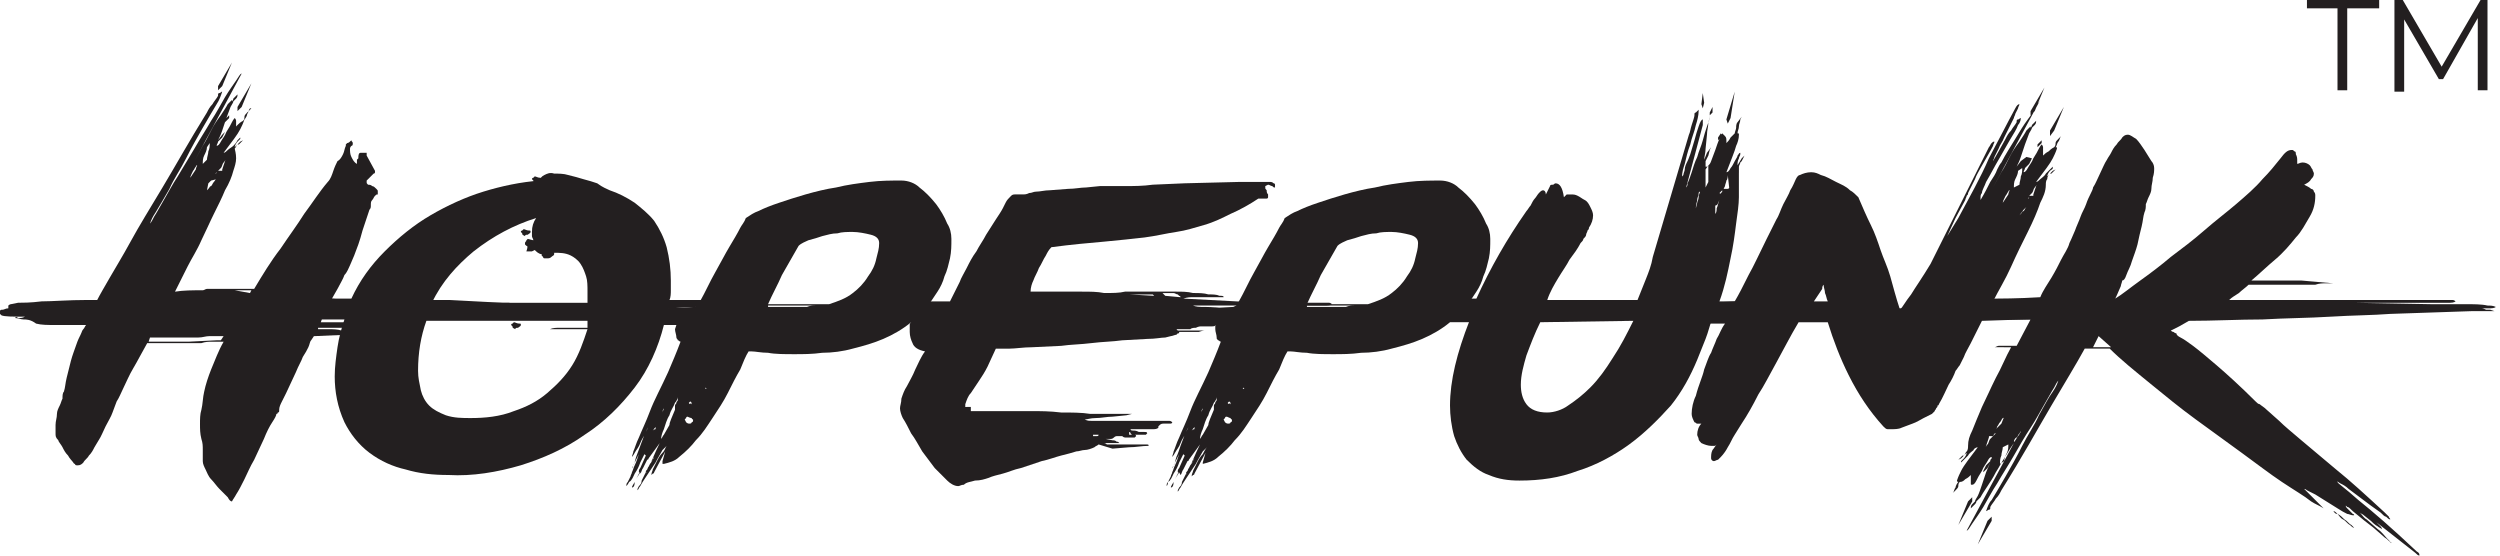
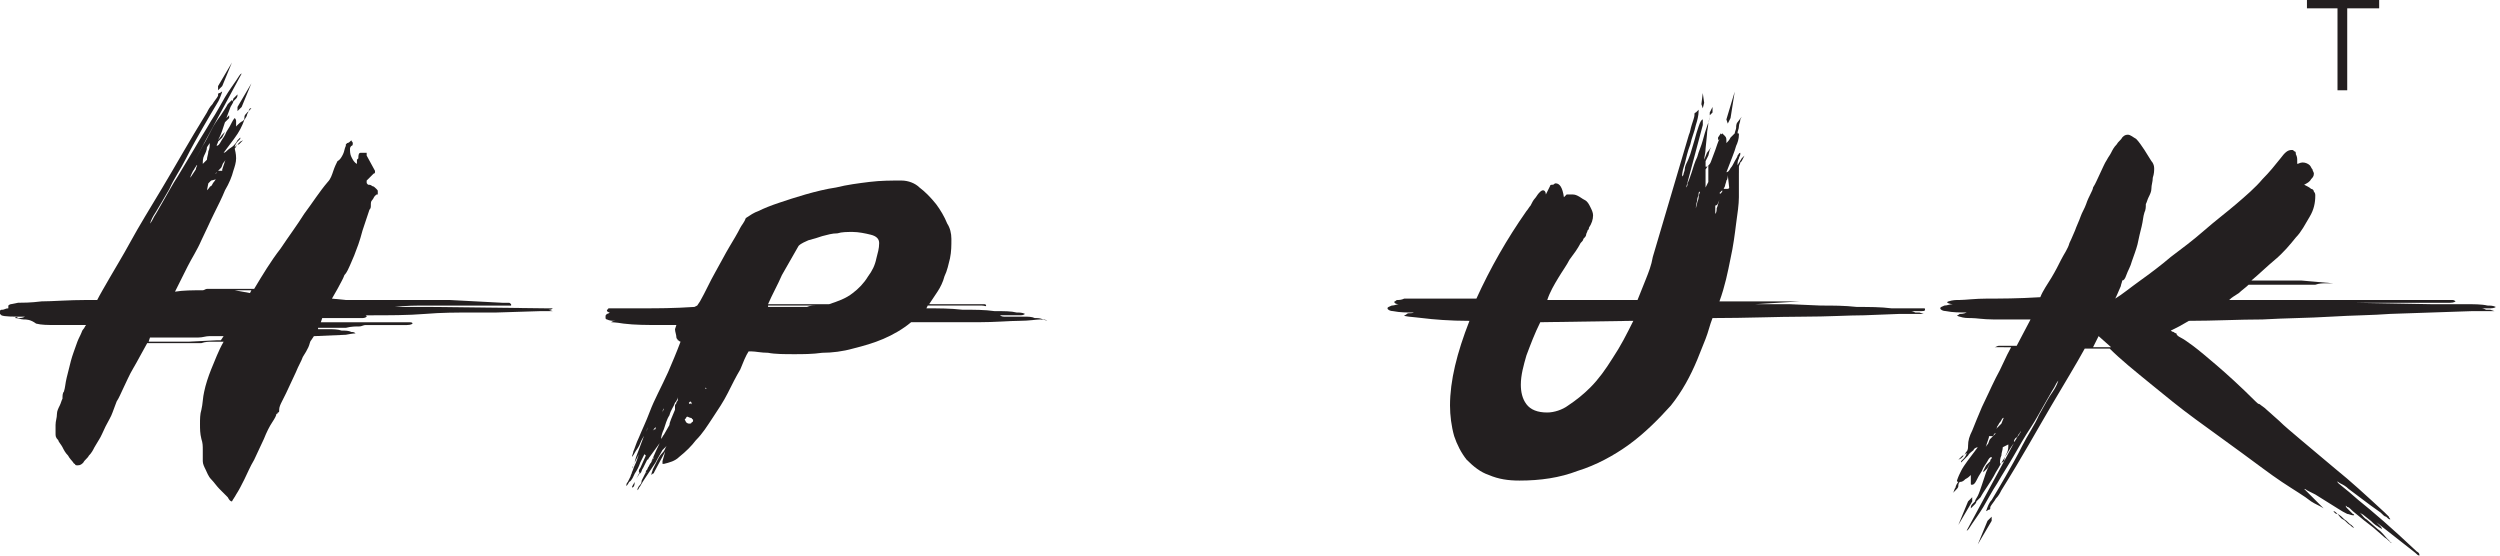
<svg xmlns="http://www.w3.org/2000/svg" version="1.1" id="Layer_1" x="0px" y="0px" viewBox="0 0 180 40" style="enable-background:new 0 0 180 40;" xml:space="preserve">
  <style type="text/css">
	.st0{fill:#231F20;}
</style>
  <path class="st0" d="M18,21.1l0.1-0.2c0,0-0.1,0-0.1,0c0,0-0.1,0-0.1,0h-1.2c-0.1,0-0.1,0-0.2,0H15c-0.1,0-0.1,0-0.2,0  c-0.1,0-0.1,0-0.2,0c0,0,0,0,0,0h-1.2c-0.1,0-0.1,0-0.2,0h0.1c0,0,0,0,0,0h-0.1c0,0,0,0,0,0c0,0,0,0,0,0c0,0,0,0,0,0h0.2  c0.1,0,0.1,0,0.2,0h0c0.1,0,0.2,0,0.3,0H14c0.1,0,0.1,0,0.2,0c0.1,0,0.1,0,0.2,0h0.2c0.1,0,0.2-0.1,0.3-0.1c0.1,0,0.3,0,0.4,0  c0.1,0,0.3,0,0.4,0c0.1,0,0.3,0,0.4,0h0.4c0.1,0,0.2,0,0.4,0h1.4c0.6-1,1.2-2,1.9-2.9c0.6-0.9,1.2-1.7,1.7-2.5  c0.6-0.8,1.1-1.6,1.7-2.3c0.2-0.2,0.3-0.5,0.4-0.8c0.1-0.3,0.2-0.5,0.3-0.7c0.2-0.1,0.3-0.3,0.4-0.5c0.1-0.2,0.1-0.4,0.2-0.6  c0,0,0-0.1,0-0.1c0,0,0.1-0.1,0.1-0.1c0.1,0,0.2-0.1,0.3-0.2c0,0.1,0.1,0.1,0.1,0.2c0,0.1,0,0.2-0.1,0.2c0,0-0.1,0.1-0.1,0.2  c0,0.2,0,0.4,0.1,0.6c0.1,0.2,0.2,0.4,0.4,0.5v-0.2c0,0,0-0.1,0-0.1c0,0,0.1-0.1,0.1-0.1C25.8,11,25.9,11,26,11c0.1,0,0.2,0,0.3,0  c0,0,0,0,0.1,0c0,0,0,0,0,0c0,0,0,0,0,0.1c0,0,0,0,0,0.1l0.6,1.1c0,0,0,0.1,0,0.1c0,0,0,0.1-0.1,0.1c-0.1,0.1-0.1,0.1-0.2,0.2  c-0.1,0.1-0.1,0.1-0.2,0.2c0,0-0.1,0.1-0.1,0.1c0,0,0,0.1,0,0.1c0,0.1,0,0.1,0.1,0.2c0.1,0,0.2,0,0.3,0.1c0.1,0,0.2,0.1,0.3,0.2  c0.1,0.1,0.1,0.1,0.1,0.2s0,0.1,0,0.2c-0.1,0-0.1,0-0.2,0.1c-0.1,0.1-0.1,0.2-0.2,0.3c-0.1,0.1-0.1,0.2-0.1,0.4c0,0.1,0,0.2-0.1,0.3  l-0.5,1.5c-0.1,0.4-0.2,0.7-0.3,1c-0.1,0.3-0.2,0.5-0.3,0.8c-0.1,0.2-0.2,0.5-0.3,0.7c-0.1,0.2-0.2,0.5-0.4,0.7  c-0.1,0.3-0.3,0.6-0.5,1h0.1c0,0,0.1,0,0.1,0c0.1,0,0.1,0,0.2,0h-0.2c0,0,0,0,0,0c0,0,0,0,0,0h0c0,0,0,0,0,0c0,0,0,0,0,0  c0,0-0.1,0-0.1,0c0,0-0.1,0-0.1,0h0l-0.4,0.7l1,0.1h7.5l3.8,0.2c0.1,0,0.3,0,0.4,0c0.1,0,0.1,0,0.2,0.1c0,0,0,0,0,0.1c0,0,0,0,0,0  c0,0,0,0,0,0c0,0,0,0,0,0c0,0,0,0,0,0h-1.7c-0.2,0-0.4,0-0.7,0c-0.2,0-0.5,0-0.8,0l-1,0v0c-0.1,0-0.2,0-0.3,0c-0.2,0-0.3,0-0.5,0  h-1.1c-0.7,0-1.5,0-2.3,0.1h-3.4c0,0-0.1,0-0.1,0c0,0,0,0-0.1,0h0.1c0.1,0,0.2,0,0.2,0h0.5c0.4,0,0.9,0,1.4,0c0.6,0,1.2,0,1.9,0h1.1  c0.2,0,0.4,0,0.6,0c0.2,0,0.4,0,0.6,0l8.3,0.1c0.1,0,0.1,0,0.2,0l0.1,0h0l0,0c0,0-0.1,0.1-0.2,0.1h-0.6c0,0-0.1,0-0.1,0l0,0  c0,0,0.1,0,0.1,0c0.1,0,0.1,0,0.2,0h0.3l0.3,0.1l-0.2,0l-0.2,0c-0.1,0-0.2,0-0.2,0c-0.1,0-0.2,0-0.3,0l-3.2,0.1c-0.1,0-0.2,0-0.4,0  c-0.1,0-0.3,0-0.4,0l-0.9,0c-1.1,0-2.2,0-3.4,0.1c-1.2,0.1-2.6,0.1-4.1,0.1h-0.2c0.1,0,0.1,0.1,0.1,0.1c0,0-0.1,0.1-0.3,0.1  c-0.3,0-0.6,0-0.9,0l-0.7,0l-0.6,0c-0.2,0-0.5,0-0.7,0l-0.1,0.3c0.3,0,0.7,0,1.2,0l2.9,0c0.5,0,0.9,0,1.3,0c0.4,0,0.7,0,0.9,0  c0.2,0,0.3,0,0.3,0.1c0,0-0.1,0.1-0.4,0.1h-0.8c-0.3,0-0.6,0-0.9,0s-0.7,0-1.1,0h-0.8c0.1,0,0.2,0,0.3,0c0.1,0,0.1,0,0.2,0  c0,0,0.1,0,0.1,0c-0.1,0-0.3,0.1-0.4,0.1c-0.3,0-0.6,0-1,0.1l-1.1,0c-0.4,0-0.7,0-0.9,0c0,0,0,0.1,0,0.1c0.2,0,0.5,0,0.8,0  c0.3,0,0.6,0,0.9,0.1c0.3,0,0.5,0,0.7,0.1c0.1,0,0.2,0,0.3,0.1c0,0-0.2,0-0.7,0.1l-2.3,0.1l-0.2,0.3c-0.1,0.1-0.1,0.3-0.2,0.5  c-0.1,0.2-0.2,0.4-0.4,0.7c-0.1,0.3-0.3,0.6-0.5,1.1l-0.7,1.5c-0.1,0.2-0.2,0.4-0.3,0.6c-0.1,0.2-0.2,0.4-0.2,0.6c0,0,0,0.1,0,0.1  c0,0,0,0.1-0.1,0.1c0,0,0,0.1-0.1,0.1c0,0.1-0.1,0.3-0.3,0.6c-0.2,0.3-0.4,0.7-0.6,1.2l-0.7,1.5c-0.3,0.5-0.5,1-0.7,1.4  c-0.2,0.4-0.4,0.8-0.6,1.1c-0.1,0.2-0.2,0.3-0.3,0.5c-0.1,0-0.2-0.1-0.3-0.3c-0.2-0.2-0.4-0.4-0.6-0.6c-0.2-0.2-0.4-0.5-0.6-0.7  c-0.2-0.2-0.3-0.5-0.4-0.7c-0.1-0.2-0.2-0.4-0.2-0.6v-0.8c0-0.3,0-0.5-0.1-0.8c-0.1-0.4-0.1-0.7-0.1-1.1c0-0.3,0-0.7,0.1-1  c0.1-0.4,0.1-0.9,0.2-1.3c0.1-0.5,0.3-1.1,0.5-1.6c0.3-0.7,0.5-1.3,0.9-2c-0.1,0-0.1,0-0.2,0h-0.1c-0.1,0-0.2,0-0.5,0  c-0.3,0-0.5,0-0.8,0.1l-0.9,0c-0.3,0-0.5,0-0.6,0c-0.1,0-0.1,0-0.2,0c-0.1,0-0.2,0-0.2,0h-1c0,0,0,0-0.1,0c0,0,0,0-0.1,0  c0,0-0.1,0-0.1,0c0,0-0.1,0-0.1,0h-0.6c-0.4,0.7-0.7,1.3-1,1.8c-0.3,0.5-0.5,1-0.7,1.4c-0.2,0.4-0.3,0.7-0.5,1  c-0.1,0.3-0.2,0.5-0.3,0.8c-0.1,0.3-0.3,0.6-0.5,1c-0.2,0.4-0.3,0.7-0.5,1l-0.3,0.5c-0.1,0.2-0.2,0.4-0.4,0.6  c-0.1,0.2-0.3,0.3-0.4,0.5c-0.1,0.1-0.2,0.2-0.4,0.2c-0.1,0-0.2,0-0.2-0.1c-0.1,0-0.1-0.1-0.2-0.2C5.2,33.2,5,33,4.9,32.8  c-0.2-0.2-0.3-0.4-0.4-0.6c-0.1-0.2-0.3-0.4-0.3-0.5C4,31.5,4,31.4,4,31.2C4,31,4,30.8,4,30.6c0-0.3,0.1-0.5,0.1-0.8  c0-0.2,0.1-0.4,0.2-0.6c0.1-0.2,0.1-0.3,0.2-0.5c0-0.2,0-0.4,0.1-0.5c0.1-0.3,0.1-0.6,0.2-1c0.1-0.4,0.2-0.8,0.3-1.2  c0.1-0.4,0.3-0.9,0.4-1.2H4.7c-0.1,0-0.1,0-0.2,0h0.1c0,0,0,0,0,0H4.6c0,0,0,0,0,0c0,0,0,0,0,0h0.2c0.1,0,0.1,0,0.2,0h0  c0.1,0,0.2,0,0.3,0h0.2c0.1-0.3,0.2-0.5,0.3-0.7c0.1-0.2,0.1-0.3,0.2-0.4c0.1-0.1,0.1-0.2,0.2-0.3H5.1c-0.1,0-0.2,0-0.3,0  s-0.2,0-0.3,0H4c-0.6,0-1,0-1.4-0.1C2.2,23,1.9,23,1.7,23c-0.2,0-0.4-0.1-0.6-0.1v0c0-0.1,0.1-0.1,0.2,0c0.2,0,0.3,0,0.5-0.1  c-0.9,0-1.5,0-1.7-0.1l-0.1-0.1c0,0,0,0,0-0.1l0-0.1c0-0.1,0.1-0.1,0.2-0.1c0.1,0,0.2-0.1,0.4-0.1h0.1c0.1,0,0.1,0,0.2,0  c-0.1,0-0.1,0-0.2,0h0c0,0-0.1,0-0.1,0c0,0,0,0,0-0.1c0,0,0-0.1,0-0.1c0,0,0.1-0.1,0.2-0.1l0.5-0.1c0.3,0,0.9,0,1.7-0.1  c0.8,0,1.9-0.1,3.3-0.1h0.7c0.2-0.4,0.5-0.9,0.9-1.6c0.4-0.7,0.9-1.5,1.5-2.6c0.6-1.1,1.4-2.4,2.3-3.9c0.9-1.5,1.9-3.3,3.2-5.4  c0.1-0.2,0.2-0.4,0.4-0.6c0.1-0.2,0.3-0.4,0.4-0.6c0,0,0-0.1,0-0.1c0,0,0-0.1,0.1-0.1c0.1,0,0.1-0.1,0.2-0.1v0  c-0.1,0.3-0.2,0.6-0.4,0.9c-0.3,0.5-0.6,1-1,1.7c-0.4,0.7-0.8,1.4-1.2,2.2c-0.4,0.8-0.9,1.5-1.2,2.2c-0.4,0.7-0.7,1.2-1,1.7  c-0.2,0.3-0.3,0.5-0.4,0.8v0c0.1-0.1,0.2-0.3,0.3-0.5c0.2-0.3,0.4-0.7,0.7-1.2c0.3-0.5,0.6-1.1,1-1.7l1.2-2c0.4-0.7,0.8-1.3,1.2-2  c0.4-0.6,0.7-1.2,1-1.7c0.3-0.5,0.6-0.9,0.8-1.2c0.2-0.3,0.3-0.5,0.4-0.5h0l-3.4,6.3v0l0.6-1.1c0.2-0.3,0.4-0.7,0.6-1.1  c0.2-0.4,0.4-0.7,0.7-1.1c0.2-0.3,0.4-0.6,0.5-0.8c0.2-0.2,0.3-0.3,0.3-0.3v0.1c0.1-0.1,0.1-0.2,0.1-0.2l0.3-0.3  c0,0.1,0,0.2-0.1,0.3l-0.2,0.2c0,0.1-0.1,0.2-0.2,0.4l-0.3,0.8c-0.1,0.3-0.2,0.6-0.3,0.9c-0.1,0.3-0.2,0.5-0.3,0.7l0.3-0.4l0.4-0.4  l-0.2,0.2l-0.2,0.4l-0.3,0.3c0,0.1-0.1,0.2-0.1,0.3c0,0,0,0,0,0c0,0,0,0,0,0c0,0,0,0,0,0c0,0,0,0,0,0c0.1,0,0.2-0.1,0.3-0.3  c0.1-0.2,0.3-0.4,0.4-0.7c0.2-0.3,0.3-0.5,0.4-0.7c0.1-0.2,0.2-0.3,0.2-0.3c0,0,0.1,0.1,0.1,0.2c0,0.1,0,0.2,0,0.3  c0,0.1,0,0.2,0,0.3C16.9,9.2,17,9.1,17.1,9c0.1-0.1,0.2-0.2,0.4-0.3c0.1-0.1,0.1-0.2,0.1-0.3c0-0.1,0.1-0.2,0.2-0.3l0.3-0.3h0  L18,7.8c-0.1,0.1-0.1,0.3-0.2,0.4c0,0.1-0.1,0.3-0.2,0.4c0,0,0,0,0,0c0,0,0,0,0,0c0,0,0,0,0,0c0,0,0,0,0,0c-0.1,0.3-0.2,0.5-0.3,0.7  c-0.2,0.4-0.6,0.9-1.2,1.7c0.1,0,0.2-0.1,0.3-0.2c0.1-0.1,0.3-0.2,0.4-0.3c0.1-0.1,0.2-0.2,0.3-0.4c0.1-0.1,0.2-0.2,0.2-0.2  c0,0,0,0,0,0.1c0,0-0.1,0.1-0.2,0.2c-0.1,0.1-0.2,0.3-0.2,0.4l0.4-0.4l0.2-0.1l-0.3,0.3l-0.1,0c-0.1,0.1-0.1,0.2-0.2,0.3  C17,11.1,17,11.3,17,11.4c0,0.3-0.1,0.6-0.2,0.9c-0.1,0.4-0.3,0.9-0.6,1.4c-0.2,0.5-0.5,1.1-0.8,1.7c-0.3,0.6-0.6,1.3-0.9,1.9  c-0.3,0.7-0.7,1.3-1,1.9c-0.3,0.6-0.6,1.2-0.9,1.8c0.6-0.1,1.3-0.1,1.9-0.1c0.7,0,1.5,0,2.4,0L18,21.1z M15.6,24.5c0,0,0.1,0,0.1,0  c0,0,0,0,0,0c0,0,0,0,0,0c0,0,0.1,0,0.1,0c0,0,0.1,0,0.1,0l0.2-0.3h-1c-0.3,0-0.5,0.1-0.8,0.1h-0.2c-0.2,0-0.4,0-0.7,0l-0.9,0  c-0.3,0-0.6,0-0.9,0l-0.8,0l-0.1,0.3h2.5c0.1,0,0.3,0,0.4,0L15.6,24.5z M14.2,11.9c0,0-0.1,0-0.1,0.1c-0.1,0.1-0.1,0.2-0.2,0.3  c-0.1,0.2-0.2,0.4-0.2,0.5l0.2-0.3l0.2-0.3C14.1,12.2,14.1,12.1,14.2,11.9L14.2,11.9z M14.9,10.6c0,0.2-0.1,0.4-0.2,0.6  c-0.1,0.2-0.1,0.4-0.1,0.6l0.3-0.3c0-0.2,0.1-0.4,0.1-0.6c0.1-0.2,0.1-0.4,0.1-0.6L14.9,10.6z M14.9,13.7c0,0,0.1-0.1,0.1-0.1  c0.1-0.1,0.1-0.2,0.2-0.2c0.1-0.1,0.1-0.2,0.2-0.3c0.1-0.1,0.1-0.2,0.2-0.2L15.2,13c-0.1,0.1-0.1,0.1-0.2,0.2L14.9,13.7z M15.6,12.4  C15.6,12.4,15.7,12.4,15.6,12.4l0.1-0.1l-0.2,0.2c0,0,0,0,0,0C15.5,12.5,15.6,12.5,15.6,12.4L15.6,12.4z M15.7,6.5V6.2l1-1.7L16,6.2  L15.7,6.5z M16.3,11.3c0,0.1-0.1,0.3-0.2,0.4C16,11.8,16,12,15.9,12.1l-0.2,0.2c0,0,0.1,0,0.1,0c0,0,0.1,0,0.1,0c0,0,0.1,0,0.1,0  c0,0,0,0,0-0.1L16.3,11.3z M15.9,12C15.9,12,15.9,12,15.9,12C15.9,12,15.9,12,15.9,12L15.9,12z M16.2,8.8V8.6l0.3-0.3v0.2L16.2,8.8z   M16.8,23.2L16.8,23.2l-0.2,0C16.7,23.2,16.8,23.2,16.8,23.2L16.8,23.2z M17.1,8V7.7l1-1.7l-0.7,1.7L17.1,8z" />
-   <path class="st0" d="M43.9,13.7c0.6,0.2,1.2,0.5,1.8,0.9c0.5,0.4,1,0.8,1.4,1.3c0.4,0.6,0.7,1.2,0.9,1.9c0.2,0.8,0.3,1.6,0.3,2.4  c0,0.2,0,0.5,0,0.7c0,0.2,0,0.5-0.1,0.7h4.5l-1.5,0.1c0.7,0,1.2,0,1.6,0h1c0.1,0,0.3,0,0.4,0c-0.2,0-0.4,0.1-0.6,0.1  c-0.4,0-0.9,0.1-1.5,0.1c-0.6,0.1-1.3,0.1-2,0.2c-0.7,0-1.4,0.1-2.1,0.1l1.9,0h3.1c0.5,0,1,0,1.5,0c0.5,0,0.9,0,1.3,0  c0.6,0,1,0,1.4,0c0.3,0,0.5,0,0.5,0.1c0,0-0.1,0.1-0.4,0.1H57c0,0,0,0-0.1,0c0,0-0.1,0-0.1,0h0c0,0,0.1,0,0.3,0.1l0.3,0l0.3,0.1  l-0.2,0v0c-0.1,0-0.3,0-0.6,0c-0.3,0-0.9,0.1-1.6,0.1c-0.7,0-1.7,0.1-2.9,0.1c-1.2,0-2.7,0.1-4.4,0.1L48,23.3l1.2,0c0,0,0.1,0,0.1,0  c0,0,0,0,0,0l0,0c0,0,0.1,0,0.1,0c0,0,0.1,0,0.1,0c0.1,0,0.1,0,0.2,0h-0.2c0,0,0,0,0,0c0,0,0,0,0,0h0c0,0,0,0,0,0s0,0,0,0  c0,0-0.1,0-0.1,0c0,0-0.1,0-0.1,0h-0.1c-0.2,0-0.3,0-0.5,0c-0.3,0-0.6,0-0.9,0.1c-0.4,1.6-1.1,3.2-2.1,4.5c-1,1.3-2.2,2.5-3.6,3.4  c-1.4,1-3,1.7-4.6,2.2c-1.7,0.5-3.5,0.8-5.2,0.7c-1.1,0-2.1-0.1-3.1-0.4c-0.9-0.2-1.8-0.6-2.6-1.2c-0.8-0.6-1.4-1.4-1.8-2.2  c-0.5-1.1-0.7-2.2-0.7-3.3c0-0.7,0.1-1.4,0.2-2.1c0.1-0.7,0.3-1.4,0.5-2c-0.8,0-1.5,0-2,0c-0.5,0-0.8,0-1.1-0.1  c-0.2,0-0.3,0-0.5-0.1c-0.1,0-0.1,0-0.1-0.1c0,0,0.1,0,0.2-0.1c0.1,0,0.3,0,0.5-0.1c-0.5,0-1,0-1.5-0.1c-0.2,0-0.4-0.1-0.4-0.2  c0-0.1,0.1-0.1,0.3-0.2c0.2,0,0.4-0.1,0.6-0.1c-0.2,0-0.3-0.1-0.3-0.1c0-0.1,0-0.1,0.1-0.1c0.2-0.1,0.4-0.1,0.6-0.1  c0.3,0,0.8,0,1.4-0.1c0.6,0,1.6,0,2.7,0c0.6-1.3,1.4-2.4,2.4-3.4c1-1,2.1-1.9,3.3-2.6c1.2-0.7,2.5-1.3,3.8-1.7  c1.3-0.4,2.7-0.7,4.1-0.8c0-0.2,0.1-0.3,0.3-0.4c0.2-0.1,0.4-0.2,0.7-0.1c0.3,0,0.7,0,1,0.1c0.4,0.1,0.8,0.2,1.1,0.3  c0.4,0.1,0.7,0.2,1,0.3C43.4,13.5,43.7,13.6,43.9,13.7L43.9,13.7z M42.3,23.1l-11.6,0c-0.4,1.1-0.6,2.3-0.6,3.6  c0,0.5,0.1,0.9,0.2,1.4c0.1,0.4,0.3,0.8,0.6,1.1c0.3,0.3,0.7,0.5,1.2,0.7c0.6,0.2,1.2,0.2,1.8,0.2c1,0,2.1-0.1,3.1-0.5  c0.9-0.3,1.7-0.7,2.4-1.3c0.7-0.6,1.3-1.2,1.8-2c0.5-0.8,0.8-1.7,1.1-2.6h-0.6c-0.1,0-0.1,0-0.2,0h-1.5c-0.1,0-0.1,0-0.2,0  c-0.1,0-0.1,0-0.2,0c0,0,0,0,0,0c0,0,0,0,0,0c0,0,0,0,0,0s0,0,0,0h-1.2c-0.1,0-0.1,0-0.2,0h0.1c0,0,0,0,0,0h-0.1c0,0,0,0,0,0  c0,0,0,0,0,0h0.2c0.1,0,0.1,0,0.2,0h0c0.1,0,0.2,0,0.3,0h0.1c0.1,0,0.1,0,0.2,0c0.1,0,0.1,0,0.2,0h0.2c0.2-0.1,0.5-0.1,0.7-0.1  c0.1,0,0.3,0,0.4,0c0.1,0,0.3,0,0.4,0c0.1,0,0.2,0,0.4,0c0.1,0,0.2,0,0.4,0h0.4L42.3,23.1z M37.9,17.7  C37.9,17.7,37.9,17.6,37.9,17.7c-0.1-0.1-0.1-0.1-0.1-0.1c0,0,0,0,0-0.1c0-0.1,0.1-0.1,0.1-0.2c0,0,0.1-0.1,0.1-0.1l0.4,0.1  c0-0.1-0.1-0.2-0.1-0.3c0-0.1,0-0.2,0-0.3c0-0.4,0.1-0.7,0.3-1c-1.6,0.5-3.1,1.3-4.5,2.4c-1.2,1-2.3,2.2-3,3.7h11.2  c0-0.2,0-0.3,0-0.4c0-0.1,0-0.3,0-0.4c0-0.4,0-0.8-0.1-1.1c-0.1-0.3-0.2-0.6-0.4-0.9c-0.2-0.3-0.5-0.5-0.7-0.6  c-0.4-0.2-0.8-0.2-1.2-0.2c0,0,0,0.1,0,0.1c0,0.1-0.1,0.1-0.2,0.2c-0.1,0.1-0.2,0.1-0.3,0.1c-0.1,0-0.1,0-0.2,0  c-0.1,0-0.1-0.1-0.1-0.1c0,0,0,0-0.1-0.1c0,0,0,0,0,0c0,0,0,0,0-0.1v0c-0.2,0-0.4-0.2-0.5-0.3l-0.2,0.1c-0.1,0-0.1,0-0.2,0  c-0.1,0-0.1,0-0.2,0C38,17.8,38,17.7,37.9,17.7L37.9,17.7z M36.9,23.5C36.9,23.5,36.9,23.5,36.9,23.5C36.9,23.5,36.9,23.5,36.9,23.5  C36.8,23.5,36.8,23.5,36.9,23.5C36.8,23.5,36.8,23.5,36.9,23.5l-0.1-0.1c0,0,0-0.1,0.1-0.1c0,0,0,0,0.1-0.1c0.1,0,0.2,0.1,0.4,0.1  c0.1,0,0.1,0,0.1,0.1c0,0.1-0.1,0.1-0.2,0.2c-0.1,0-0.2,0-0.2,0.1C36.9,23.6,36.9,23.6,36.9,23.5C36.9,23.6,36.9,23.5,36.9,23.5z   M37.6,16.8C37.6,16.8,37.6,16.8,37.6,16.8C37.6,16.8,37.6,16.8,37.6,16.8C37.6,16.8,37.6,16.8,37.6,16.8  C37.6,16.8,37.6,16.8,37.6,16.8l-0.1-0.1c0,0,0-0.1,0.1-0.1c0,0,0,0,0.1-0.1c0.1,0,0.2,0.1,0.4,0.1c0.1,0,0.1,0,0.1,0.1  c0,0.1-0.1,0.1-0.2,0.2c-0.1,0-0.2,0-0.2,0.1C37.6,16.9,37.6,16.9,37.6,16.8C37.6,16.8,37.6,16.8,37.6,16.8z M38.4,13  C38.4,13,38.4,13,38.4,13C38.4,13,38.4,13,38.4,13C38.4,13,38.4,13,38.4,13C38.4,13,38.4,12.9,38.4,13l-0.1-0.1c0,0,0-0.1,0.1-0.1  c0,0,0,0,0.1-0.1c0.1,0,0.2,0.1,0.4,0.1c0.1,0,0.1,0,0.1,0.1c0,0.1-0.1,0.1-0.2,0.2c-0.1,0-0.2,0-0.2,0.1  C38.5,13.1,38.4,13.1,38.4,13C38.4,13,38.4,13,38.4,13L38.4,13z" />
  <path class="st0" d="M48.7,23.4h-1.3c-0.8,0-1.7,0-2.5-0.1c-0.6-0.1-0.9-0.1-0.9-0.1s0.1-0.1,0.3-0.1c-0.2,0-0.4,0-0.6-0.1  c0,0-0.1,0-0.1-0.1c0,0,0-0.1,0-0.1c0-0.1,0-0.1,0.1-0.2c0.1,0,0.2-0.1,0.2-0.1c-0.1,0-0.2-0.1-0.2-0.1c0,0,0-0.1,0-0.1  c0,0,0.1,0,0.1-0.1c0.2,0,0.5,0,0.7,0c0.4,0,1,0,1.9,0c0.9,0,2.1,0,3.6-0.1l0.2-0.1l0.2-0.3c0.4-0.7,0.7-1.4,1.1-2.1  c0.4-0.7,0.7-1.3,1-1.8c0.3-0.5,0.6-1,0.8-1.4c0.1-0.2,0.3-0.4,0.4-0.7c0.3-0.2,0.6-0.4,0.9-0.5c0.4-0.2,0.9-0.4,1.5-0.6  c0.6-0.2,1.2-0.4,1.9-0.6c0.7-0.2,1.5-0.4,2.2-0.5c0.8-0.2,1.6-0.3,2.4-0.4c0.8-0.1,1.6-0.1,2.3-0.1c0.5,0,1,0.2,1.3,0.5  c0.4,0.3,0.8,0.7,1.2,1.2c0.3,0.4,0.6,0.9,0.8,1.4c0.2,0.3,0.3,0.7,0.3,1.1c0,0.5,0,0.9-0.1,1.4c-0.1,0.4-0.2,0.9-0.4,1.3  c-0.1,0.4-0.3,0.8-0.5,1.1c-0.2,0.3-0.4,0.6-0.6,0.9H67c0.1,0,0.1,0,0.2,0h3.3c0.1,0,0.2,0,0.3,0c0.1,0,0.2,0,0.2,0.1s-0.1,0-0.3,0  c-0.4,0-0.7,0-0.9,0l-0.7,0l-0.7,0c-0.3,0-0.6,0-1,0c0,0-0.1,0-0.2,0c-0.1,0-0.3,0-0.4,0l-0.1,0.2c0.9,0,1.7,0,2.6,0.1  c0.9,0,1.6,0,2.3,0.1c0.7,0,1.2,0,1.6,0.1c0.2,0,0.4,0,0.6,0.1c0,0-0.1,0.1-0.3,0.1l-1.5,0c0,0,0.1,0.1,0.3,0.1c0.1,0,0.3,0,0.4,0  H73c0.1,0,0.2,0,0.2,0h0.1c0.1,0,0.2,0,0.5,0c0.2,0,0.5,0,0.7,0.1c0.2,0,0.4,0,0.6,0.1c0.2,0,0.3,0.1,0.3,0.1S75.2,23,74.9,23  c-0.3,0-0.8,0.1-1.5,0.1c-0.7,0-1.7,0.1-3,0.1c-1.3,0-2.9,0-4.8,0c-0.6,0.5-1.3,0.9-2,1.2c-0.7,0.3-1.4,0.5-2.2,0.7  c-0.7,0.2-1.5,0.3-2.2,0.3c-0.7,0.1-1.4,0.1-2,0.1c-0.7,0-1.4,0-1.9-0.1c-0.5,0-0.9-0.1-1.2-0.1h-0.2c-0.2,0.3-0.4,0.8-0.6,1.3  c-0.3,0.5-0.6,1.1-0.9,1.7c-0.3,0.6-0.7,1.2-1.1,1.8c-0.4,0.6-0.7,1.1-1.2,1.6c-0.3,0.4-0.7,0.8-1.2,1.2c-0.3,0.3-0.7,0.4-1.1,0.5  c0,0,0,0-0.1,0c0,0,0,0,0,0c0,0,0,0,0,0c0,0,0,0,0-0.1c0,0,0-0.1,0-0.1l0.2-0.7l-0.8,1.5c0,0.1-0.1,0.1-0.1,0.1c0,0-0.1,0.1-0.1,0.1  c0,0,0,0,0,0c0,0,0,0,0,0c0,0,0,0,0,0c0,0,0,0,0,0c0-0.2,0.1-0.3,0.1-0.4c0.1-0.2,0.2-0.4,0.3-0.6c0.1-0.2,0.2-0.4,0.4-0.6  s0.2-0.4,0.3-0.5l-0.3,0.3c-0.1,0.2-0.3,0.5-0.5,0.9c-0.2,0.3-0.4,0.6-0.6,0.9c-0.2,0.3-0.4,0.6-0.5,0.8c-0.1,0.1-0.1,0.2-0.2,0.3  c0,0,0,0,0,0l0-0.1l0.1-0.2c0.1-0.1,0.2-0.2,0.2-0.4c0.1-0.2,0.2-0.4,0.3-0.6c0-0.1,0-0.1,0.1-0.2l0.2-0.4c0.1-0.1,0.2-0.3,0.3-0.5  v0c-0.1,0.1-0.1,0.1-0.1,0.2c-0.1,0.1-0.2,0.3-0.2,0.4c-0.1,0.2-0.2,0.3-0.2,0.4c-0.1,0.1-0.1,0.2-0.1,0.2h0  c0.1-0.2,0.1-0.4,0.2-0.5c0.2-0.3,0.4-0.9,0.8-1.7l-0.8,1.1c0,0,0,0.1-0.1,0.1l-0.3,0.6c-0.1,0.1-0.1,0.3-0.2,0.4  C46.1,34,46.1,34,46,34v0c0,0,0-0.1,0-0.1c0-0.1,0.1-0.2,0.1-0.2l0.4-0.9l-0.1-0.1c-0.1,0.2-0.2,0.4-0.3,0.6  c-0.1,0.3-0.2,0.5-0.4,0.8c-0.1,0.2-0.2,0.5-0.4,0.6c-0.1,0.2-0.2,0.3-0.2,0.3c0,0,0,0,0,0c0,0,0-0.1,0-0.1c0-0.1,0.1-0.2,0.1-0.2  l0.2-0.4c0-0.1,0.1-0.2,0.1-0.3c0.1-0.2,0.1-0.3,0.2-0.5c0.1-0.2,0.2-0.5,0.3-0.8c-0.2,0.4-0.3,0.6-0.4,0.8c0,0.1-0.1,0.2-0.1,0.2  c0-0.1,0.1-0.1,0.1-0.2c0.1-0.1,0.1-0.3,0.2-0.6s0.2-0.5,0.3-0.8c0.1-0.3,0.2-0.5,0.3-0.8l0.3-0.6c0-0.1,0.1-0.2,0.2-0.3  c-0.1,0.2-0.3,0.4-0.4,0.7c-0.1,0.3-0.3,0.5-0.4,0.8s-0.3,0.5-0.4,0.7c-0.1,0.2-0.2,0.3-0.2,0.3c0-0.1,0.1-0.3,0.1-0.4  c0.1-0.2,0.2-0.6,0.4-1c0.2-0.5,0.5-1.1,0.8-1.9c0.3-0.8,0.8-1.7,1.3-2.8c0.3-0.7,0.6-1.4,0.9-2.2c-0.1,0-0.1-0.1-0.2-0.1  c0-0.1-0.1-0.1-0.1-0.2c0-0.2-0.1-0.4-0.1-0.6L48.7,23.4z M45.5,35.1c0-0.1,0.1-0.2,0.2-0.4c0.1-0.2,0.2-0.4,0.3-0.6  c0.1-0.2,0.2-0.4,0.3-0.6c0.1-0.2,0.2-0.3,0.2-0.3v0c0,0.1-0.1,0.2-0.1,0.3c-0.1,0.2-0.2,0.3-0.3,0.5c-0.1,0.2-0.2,0.3-0.3,0.5  c-0.1,0.2-0.1,0.2-0.1,0.2c0,0,0,0,0,0c0,0,0,0,0,0C45.7,35,45.6,35.1,45.5,35.1z M47,31c0.1-0.1,0.2-0.1,0.2-0.1v0  c0-0.1,0-0.2,0.1-0.2c0-0.1,0.1-0.3,0.2-0.5c0.1-0.2,0.1-0.3,0.2-0.5c0-0.1,0.1-0.2,0.1-0.3v0c0,0-0.1,0.1-0.1,0.3  c-0.1,0.2-0.1,0.3-0.2,0.5c-0.1,0.2-0.1,0.4-0.2,0.5C47.1,30.8,47.1,30.9,47,31z M48.6,29.5c0,0,0-0.1,0-0.1c0,0,0,0,0-0.1l0,0v0  c0,0,0-0.1,0-0.1c0-0.1,0.1-0.1,0.1-0.2c0-0.1,0.1-0.1,0.1-0.2c0-0.1,0-0.1,0-0.2c0,0,0,0,0,0c0,0,0,0,0,0c0,0,0,0,0,0c0,0,0,0,0,0  c0,0.1-0.1,0.3-0.2,0.4c-0.1,0.3-0.3,0.5-0.4,0.9c-0.2,0.3-0.3,0.7-0.4,1c-0.1,0.2-0.2,0.5-0.2,0.7v0c0.1-0.1,0.1-0.2,0.2-0.3  l0.4-0.7C48.2,30.4,48.4,30,48.6,29.5C48.6,29.6,48.6,29.6,48.6,29.5C48.6,29.5,48.6,29.5,48.6,29.5z M49.4,30.4  C49.5,30.4,49.5,30.4,49.4,30.4c0.1,0.1,0.2,0.1,0.2,0.1c0.1,0,0.2,0,0.2-0.1c0,0,0.1,0,0.1-0.1c0,0,0-0.1,0-0.1c0,0-0.1,0-0.1-0.1  c0,0-0.1,0-0.3-0.1c0,0-0.1,0-0.1,0.1c0,0-0.1,0.1-0.1,0.1L49.4,30.4C49.4,30.4,49.4,30.4,49.4,30.4C49.4,30.4,49.4,30.4,49.4,30.4  C49.4,30.4,49.4,30.4,49.4,30.4C49.4,30.4,49.4,30.4,49.4,30.4z M49.8,29C49.8,29,49.8,29,49.8,29C49.8,29,49.8,29,49.8,29l-0.1-0.1  c0,0,0,0-0.1,0.1c0,0,0,0,0,0c0,0,0,0,0,0c0,0,0,0,0,0C49.6,29.1,49.7,29.1,49.8,29c-0.1,0.1,0,0.1,0,0.1L49.8,29z M50.9,28  C50.8,28,50.8,27.9,50.9,28C50.8,27.9,50.8,27.9,50.9,28c-0.1-0.1-0.1-0.1-0.1-0.1c0,0,0,0,0,0c0,0,0,0,0,0c0,0.1,0,0.1-0.1,0.1  l-0.1,0.1l0.1-0.1L50.9,28z M58.8,22c-0.4,0-0.8,0-1.1,0c-0.3,0-0.7,0-1.1,0h-1.3l0,0l0,0.1c1.3,0,2.2,0,2.8,0  C58.3,22,58.6,22,58.8,22L58.8,22z M55.3,21.9h3c0.4,0,0.9,0,1.4,0c0.6-0.2,1.2-0.4,1.7-0.8c0.4-0.3,0.8-0.7,1.1-1.2  c0.3-0.4,0.5-0.8,0.6-1.3c0.1-0.4,0.2-0.7,0.2-1.1c0-0.3-0.2-0.5-0.6-0.6c-0.4-0.1-0.9-0.2-1.3-0.2c-0.4,0-0.8,0-1.1,0.1  c-0.4,0-0.7,0.1-1.1,0.2c-0.3,0.1-0.6,0.2-1,0.3c-0.2,0.1-0.5,0.2-0.7,0.4c-0.4,0.7-0.8,1.4-1.2,2.1C56,20.5,55.6,21.2,55.3,21.9  L55.3,21.9z" />
-   <path class="st0" d="M69.9,29.6c0.1,0,0.3,0,0.5,0c0.2,0,0.4,0,0.6,0c0.3,0,0.8,0,1.3,0l1.9,0c0.7,0,1.4,0,2.2,0.1  c0.7,0,1.5,0,2.1,0.1l1.8,0c0.5,0,1,0,1.2,0l-0.4,0.1L80.1,30c-0.4,0-0.8,0.1-1.2,0.1c-0.4,0-0.6,0.1-0.8,0.1h0  c0.2,0.1,0.3,0.1,0.5,0.1c0.3,0,0.7,0,1.1,0c0.4,0,0.9,0,1.4,0l1.3,0c0.4,0,0.8,0,1,0l0.5,0c0.1,0,0.2,0,0.3,0  c0.1,0,0.2,0.1,0.2,0.1c0,0.1-0.1,0.1-0.2,0.1c-0.1,0-0.1,0-0.2,0s-0.2,0-0.2,0c-0.1,0-0.2,0-0.3,0.1c0,0-0.1,0.1-0.1,0.1  c0,0,0,0.1,0,0.1c0,0-0.1,0.1-0.3,0.1c-0.2,0-0.5,0-0.7,0c-0.3,0-0.5,0-0.7,0c-0.1,0-0.2,0-0.3,0c0,0.1,0.1,0.1,0.2,0.1  c0.1,0,0.2,0,0.4,0.1c0.1,0,0.3,0,0.4,0c0.1,0,0.2,0,0.2,0.1c0,0,0,0-0.1,0.1c-0.2,0-0.3,0-0.5,0c-0.1,0-0.2,0-0.4,0  c0,0-0.1,0-0.1,0c0,0-0.1-0.1-0.1-0.1c0-0.1-0.1-0.1-0.1-0.1v0.2c0,0,0,0,0,0c0,0,0,0,0,0c-0.1,0.1-0.2,0.1-0.3,0.1  c-0.1,0-0.2,0-0.3,0c-0.1,0-0.2,0-0.3,0c0,0-0.1,0-0.2,0.1c0,0-0.1,0.1-0.2,0.1c-0.1,0-0.1,0-0.2,0c0,0,0,0-0.1,0c0,0,0,0-0.1,0  l0.5,0.1c0.1,0,0.2,0,0.3,0.1c0.1,0,0.1,0,0.2,0.1c0,0-0.1,0-0.2,0h-0.6c0,0-0.1,0-0.1,0c-0.1,0-0.1,0-0.2,0c0,0,0,0,0,0  c0,0,0,0,0,0c0,0,0,0,0,0c0,0,0,0,0,0c0,0,0.1,0,0.2,0.1c0.2,0,0.4,0,0.6,0c0.2,0,0.5,0,0.8,0h0.8c0.2,0,0.4,0,0.6,0  c0.2,0,0.2,0,0.2,0.1c-0.5,0-0.9,0.1-1.4,0.1l-1.2,0.1L79.1,32c-0.1,0.1-0.2,0.1-0.3,0.2c-0.2,0.1-0.5,0.2-0.7,0.2  c-0.2,0-0.4,0.1-0.6,0.1c-0.3,0.1-0.7,0.2-1.1,0.3c-0.4,0.1-0.9,0.3-1.4,0.4l-1.5,0.5c-0.5,0.1-0.9,0.3-1.3,0.4  c-0.4,0.1-0.8,0.2-1,0.3c-0.3,0.1-0.6,0.2-1,0.2c-0.3,0.1-0.6,0.1-0.8,0.3C69.2,34.9,69.1,35,69,35c-0.3,0-0.6-0.2-0.8-0.4  c-0.3-0.3-0.6-0.6-0.9-0.9c-0.3-0.4-0.6-0.8-0.9-1.2c-0.3-0.5-0.5-0.9-0.8-1.3c-0.2-0.4-0.4-0.8-0.6-1.1c-0.1-0.2-0.2-0.5-0.2-0.7  c0-0.2,0.1-0.4,0.1-0.7c0.1-0.3,0.2-0.6,0.4-0.9c0.2-0.4,0.4-0.7,0.6-1.2c0.2-0.4,0.4-0.9,0.7-1.3c-0.5-0.1-0.8-0.3-0.9-0.6  c-0.1-0.2-0.2-0.5-0.2-0.8c0-0.1,0-0.2,0-0.3c0-0.1,0-0.1,0-0.2c0-0.1,0-0.1,0.1-0.2c-1.3,0-2.2,0-2.9,0c-0.7,0-1.2,0-1.6-0.1  c-0.2,0-0.4,0-0.6-0.1c-0.1,0-0.1-0.1-0.1-0.1s0.1,0,0.2-0.1c0.1,0,0.3,0,0.5-0.1c-0.5,0-1,0-1.5-0.1c-0.2,0-0.4-0.1-0.4-0.2  c0-0.1,0.1-0.1,0.3-0.2c0.2,0,0.4-0.1,0.5-0.1c-0.2,0-0.3-0.1-0.3-0.1c0,0,0,0,0,0c0,0,0,0,0,0c0.1,0,0.2-0.1,0.3-0.1  c0.2,0,0.4-0.1,0.8-0.1c0.4,0,0.9,0,1.5-0.1c0.6,0,1.5,0,2.5,0c1,0,2.2,0,3.6,0l0.7-1.4c0.1-0.3,0.3-0.6,0.5-1  c0.2-0.4,0.4-0.8,0.7-1.2c0.2-0.4,0.5-0.8,0.7-1.2l0.7-1.1c0.2-0.3,0.4-0.6,0.5-0.8l0.2-0.4c0.1-0.2,0.2-0.3,0.4-0.5  c0.1-0.1,0.2-0.1,0.3-0.1c0.1,0,0.2,0,0.2,0c0.1,0,0.2,0,0.3,0c0.2,0,0.3,0,0.5-0.1c0.2,0,0.3-0.1,0.5-0.1c0.3,0,0.6-0.1,1-0.1  l1.3-0.1c0.5,0,0.9-0.1,1.3-0.1l1-0.1c0.3,0,0.4,0,0.4,0c0.3,0,0.8,0,1.4,0c0.6,0,1.3,0,2-0.1l2.3-0.1l4-0.1c0.5,0,0.8,0,0.9,0h0.1  c0,0,0,0,0,0c0.1,0,0.1,0,0.2,0c0.1,0,0.1,0,0.2,0c0.1,0,0.2,0,0.3,0c0.1,0,0.2,0,0.4,0c0.1,0,0.2,0,0.3,0.1c0,0,0.1,0,0.1,0.1  c0,0,0,0.1,0,0.1c0,0,0,0.1,0,0.1c-0.1,0-0.1,0-0.2-0.1c-0.1,0-0.2-0.1-0.3-0.1l-0.2,0.1c0,0,0,0.1,0,0.1c0,0.1,0,0.1,0.1,0.2  c0,0.1,0,0.2,0.1,0.3c0,0.1,0,0.1,0,0.2c0,0,0,0.1-0.1,0.1c-0.1,0-0.2,0-0.3,0c-0.1,0-0.2,0-0.3,0c-0.6,0.4-1.3,0.8-2,1.1  c-0.6,0.3-1.2,0.6-1.9,0.8c-0.7,0.2-1.3,0.4-2,0.5c-0.7,0.1-1.5,0.3-2.3,0.4c-0.9,0.1-1.8,0.2-2.9,0.3c-1.1,0.1-2.3,0.2-3.8,0.4  c-0.2,0.2-0.3,0.4-0.4,0.6c-0.2,0.3-0.3,0.6-0.5,0.9c-0.1,0.3-0.3,0.6-0.4,0.9c-0.1,0.2-0.2,0.5-0.2,0.8c0.2,0,0.4,0,0.6,0  c0.2,0,0.5,0,0.8,0c0.1,0,0.1,0,0.2,0c0.1,0,0.2,0,0.2,0l0.2,0c0.6,0,1.2,0,1.7,0c0.6,0,1.1,0,1.6,0.1c0.6,0,1.1,0,1.5-0.1  c0.4,0,0.7,0,1,0h0.9c0.1,0,0.4,0,0.7,0c0.3,0,0.7,0,1.1,0c0.4,0,0.8,0,1.2,0.1c0.4,0,0.8,0,1.1,0.1c0.3,0,0.6,0,0.8,0.1  c0.2,0,0.3,0,0.3,0.1c-0.1,0-0.2,0-0.4,0l-0.8,0c-0.3,0-0.6,0-1,0c-0.2,0-0.4,0-0.7,0.1l5.7,0.3h4.4c0.1,0,0.3,0,0.4,0  c0.1,0,0.2,0.1,0.2,0.1s-0.1,0.1-0.4,0.1c-0.4,0-0.8,0-1,0l-0.8,0c-0.3,0-0.6,0-0.9,0s-0.7,0-1.2,0v0c-0.1,0-0.2,0-0.3,0l-0.8,0  l-1.1,0l-1.2,0l-1.2,0c-0.4,0-0.7,0-0.9,0h-0.2c0,0,0.2,0.1,0.6,0.1c0.4,0,0.9,0,1.5,0.1c0.6,0,1.3,0,2.1,0c0.8,0,1.6,0,2.4,0  c0.8,0,1.6,0,2.4,0c0.8,0,1.5,0,2.1,0c0.6,0,1.1,0,1.5,0c0.2,0,0.4,0,0.6,0.1c0,0-0.1,0.1-0.4,0.1h-0.4c0,0,0,0-0.1,0  c0,0-0.1,0-0.1,0h0c0,0,0.1,0,0.3,0.1l0.3,0l0.3,0.1l-0.2,0l-0.2,0c-0.2,0-0.6,0-1.1,0c-0.6,0-1.3,0.1-2.2,0.1  c-0.9,0-2.1,0.1-3.4,0.1c-1.3,0-2.9,0.1-4.7,0.1h0c0.1,0,0.3,0,0.4,0c0.1,0,0.2,0.1,0.2,0.1s-0.1,0.1-0.4,0.1h-1c-0.3,0-0.5,0-0.8,0  l0,0.1c0,0,0,0.1-0.1,0.1h0.5c0.2,0,0.4,0,0.7,0c0.2,0,0.4,0,0.6,0c0.2,0,0.2,0,0.2,0.1s-0.1,0.1-0.4,0.1h-0.4l-0.2,0  c-0.1,0-0.2,0-0.4,0.1c-0.1,0-0.3,0-0.4,0.1c-0.1,0-0.3,0-0.4,0l0.8,0c0.2,0,0.2,0,0.2,0s0,0-0.1,0l-0.4,0l-0.5,0  c-0.2,0-0.4,0-0.6,0c0,0,0.1,0.1,0.1,0.1l0.7,0l0.6,0c0.2,0,0.3,0,0.4,0c0.1,0,0.2,0,0.2,0c0,0-0.1,0-0.4,0.1c-0.3,0-0.7,0-1.4,0  c0,0.1,0,0.1-0.1,0.1c0,0-0.1,0.1-0.1,0.1c-0.1,0-0.3,0.1-0.4,0.1l-0.4,0.1c-0.3,0-0.7,0.1-1.3,0.1l-1.8,0.1  c-0.7,0.1-1.4,0.1-2.2,0.2s-1.5,0.1-2.2,0.2l-2.1,0.1c-0.6,0-1.2,0.1-1.6,0.1c-0.5,0-0.8,0-1,0c-0.2,0.4-0.4,0.9-0.6,1.3  c-0.2,0.4-0.4,0.7-0.6,1c-0.2,0.3-0.4,0.6-0.6,0.9c-0.2,0.2-0.3,0.5-0.4,0.8v0.1c0,0,0,0.1,0,0.1H69.9z M78.7,31.3  c0,0.1,0,0.1,0,0.1c0.1,0,0.2,0,0.3,0c0.1,0,0.1-0.1,0.1-0.1H78.7z M80.8,31.4c0,0,0.1,0,0.2-0.1c0.2,0,0.3,0,0.4,0  c0.1,0,0.2,0,0.3,0c0,0,0.1,0,0.1,0.1c0,0,0,0-0.1,0.1c-0.1,0-0.2,0-0.3,0c-0.1,0-0.3,0-0.4,0C80.9,31.5,80.8,31.4,80.8,31.4  L80.8,31.4z M81.3,21.2C81.3,21.2,81.2,21.2,81.3,21.2c-0.1,0-0.1,0-0.1,0C81.2,21.2,81.3,21.2,81.3,21.2l1.8,0.1  c0,0-0.1-0.1-0.1-0.1c0,0-0.1,0-0.1,0L81.3,21.2z M85,21.4c0,0,0-0.1-0.1-0.1c0,0-0.1-0.1-0.1-0.1c-0.1,0-0.2-0.1-0.3-0.1  c-0.1,0-0.3,0-0.4,0c-0.1,0-0.3,0-0.4,0c0.1,0.1,0.1,0.1,0.2,0.2L85,21.4z M86.5,30c-0.1,0-0.2,0-0.2,0c-0.1,0-0.2,0-0.2,0  c-0.1,0-0.2,0-0.3-0.1c0.1-0.1,0.2-0.1,0.3-0.1c0.1,0,0.2,0,0.3,0C86.4,29.8,86.5,29.8,86.5,30C86.5,29.9,86.5,29.9,86.5,30  C86.5,29.9,86.5,30,86.5,30z" />
-   <path class="st0" d="M87.5,23.4h-1.3c-0.8,0-1.7,0-2.5-0.1c-0.6-0.1-0.9-0.1-0.9-0.1s0.1-0.1,0.3-0.1c-0.2,0-0.4,0-0.6-0.1  c0,0-0.1,0-0.1-0.1c0,0,0-0.1,0-0.1c0-0.1,0-0.1,0.1-0.2c0.1,0,0.2-0.1,0.2-0.1c-0.1,0-0.2-0.1-0.2-0.1c0,0,0-0.1,0-0.1  c0,0,0.1,0,0.1-0.1c0.2,0,0.5,0,0.7,0c0.4,0,1,0,1.9,0c0.9,0,2.1,0,3.6-0.1L89,22l0.2-0.3c0.4-0.7,0.7-1.4,1.1-2.1  c0.4-0.7,0.7-1.3,1-1.8c0.3-0.5,0.6-1,0.8-1.4c0.1-0.2,0.3-0.4,0.4-0.7c0.3-0.2,0.6-0.4,0.9-0.5c0.4-0.2,0.9-0.4,1.5-0.6  c0.6-0.2,1.2-0.4,1.9-0.6c0.7-0.2,1.5-0.4,2.2-0.5c0.8-0.2,1.6-0.3,2.4-0.4c0.8-0.1,1.6-0.1,2.3-0.1c0.5,0,1,0.2,1.3,0.5  c0.4,0.3,0.8,0.7,1.2,1.2c0.3,0.4,0.6,0.9,0.8,1.4c0.2,0.3,0.3,0.7,0.3,1.1c0,0.5,0,0.9-0.1,1.4c-0.1,0.4-0.2,0.9-0.4,1.3  c-0.1,0.4-0.3,0.8-0.5,1.1c-0.2,0.3-0.4,0.6-0.6,0.9h0.2c0.1,0,0.1,0,0.2,0h3.3c0.1,0,0.2,0,0.3,0c0.1,0,0.2,0,0.2,0.1s-0.1,0-0.3,0  c-0.4,0-0.7,0-0.9,0l-0.7,0l-0.7,0c-0.3,0-0.6,0-1,0c0,0-0.1,0-0.2,0c-0.1,0-0.3,0-0.5,0l-0.1,0.2c0.9,0,1.7,0,2.6,0.1  c0.9,0,1.6,0,2.3,0.1c0.7,0,1.2,0,1.6,0.1c0.2,0,0.4,0,0.6,0.1c0,0-0.1,0.1-0.3,0.1l-1.5,0c0,0,0.1,0.1,0.3,0.1c0.1,0,0.3,0,0.5,0  h0.4c0.1,0,0.2,0,0.2,0h0.1c0.1,0,0.2,0,0.5,0c0.2,0,0.5,0,0.7,0.1c0.2,0,0.4,0,0.6,0.1c0.2,0,0.3,0.1,0.3,0.1S114,23,113.7,23  c-0.3,0-0.8,0.1-1.5,0.1c-0.7,0-1.7,0.1-3,0.1c-1.3,0-2.9,0-4.8,0c-0.6,0.5-1.3,0.9-2,1.2c-0.7,0.3-1.4,0.5-2.2,0.7  c-0.7,0.2-1.5,0.3-2.2,0.3c-0.7,0.1-1.4,0.1-2,0.1c-0.7,0-1.4,0-1.9-0.1c-0.5,0-0.9-0.1-1.2-0.1h-0.2c-0.2,0.3-0.4,0.8-0.6,1.3  c-0.3,0.5-0.6,1.1-0.9,1.7c-0.3,0.6-0.7,1.2-1.1,1.8c-0.4,0.6-0.7,1.1-1.2,1.6c-0.3,0.4-0.7,0.8-1.2,1.2c-0.3,0.3-0.7,0.4-1.1,0.5  c0,0,0,0,0,0c0,0,0,0,0,0c0,0,0,0,0,0c0,0,0,0,0,0c0,0,0-0.1,0-0.1l0.2-0.7L86,34.1c0,0.1-0.1,0.1-0.1,0.1c0,0-0.1,0.1-0.1,0.1  c0,0,0,0,0,0c0-0.2,0.1-0.3,0.1-0.4c0.1-0.2,0.2-0.4,0.3-0.6c0.1-0.2,0.2-0.4,0.4-0.6c0.1-0.2,0.2-0.4,0.3-0.5l-0.3,0.3  c-0.1,0.2-0.3,0.5-0.5,0.9c-0.2,0.3-0.4,0.6-0.6,0.9c-0.2,0.3-0.4,0.6-0.5,0.8c-0.1,0.1-0.1,0.2-0.2,0.3c0,0,0,0,0,0l0-0.1l0.1-0.2  c0.1-0.1,0.2-0.2,0.2-0.4c0.1-0.2,0.2-0.4,0.3-0.6c0-0.1,0-0.1,0.1-0.2l0.2-0.4c0.1-0.1,0.2-0.3,0.3-0.5v0c0,0-0.1,0.1-0.1,0.2  c-0.1,0.1-0.2,0.3-0.2,0.4c-0.1,0.2-0.2,0.3-0.2,0.4c-0.1,0.1-0.1,0.2-0.1,0.2h0c0.1-0.2,0.1-0.4,0.2-0.5c0.2-0.3,0.4-0.9,0.8-1.7  l-0.8,1.1c0,0,0,0.1-0.1,0.1l-0.3,0.6c-0.1,0.1-0.1,0.3-0.2,0.4C84.9,34,84.9,34,84.8,34v0c0,0,0-0.1,0-0.1c0-0.1,0.1-0.2,0.1-0.2  l0.4-0.9l-0.1-0.1c-0.1,0.2-0.2,0.4-0.3,0.6c-0.1,0.3-0.2,0.5-0.4,0.8c-0.1,0.2-0.2,0.5-0.4,0.6C84.1,34.9,84,35,84,35c0,0,0,0,0,0  c0,0,0-0.1,0-0.1c0-0.1,0.1-0.2,0.1-0.2l0.2-0.4c0-0.1,0.1-0.2,0.1-0.3c0.1-0.2,0.1-0.3,0.2-0.5c0.1-0.2,0.2-0.5,0.3-0.8  c-0.2,0.4-0.3,0.6-0.4,0.8c0,0.1-0.1,0.2-0.1,0.2c0-0.1,0.1-0.1,0.1-0.2c0.1-0.1,0.1-0.3,0.2-0.6c0.1-0.2,0.2-0.5,0.3-0.8  c0.1-0.3,0.2-0.5,0.3-0.8l0.3-0.6c0-0.1,0.1-0.2,0.2-0.3c-0.1,0.2-0.3,0.4-0.4,0.7c-0.1,0.3-0.3,0.5-0.4,0.8  c-0.1,0.3-0.3,0.5-0.4,0.7c-0.1,0.2-0.2,0.3-0.2,0.3c0-0.1,0.1-0.3,0.1-0.4c0.1-0.2,0.2-0.6,0.4-1c0.2-0.5,0.5-1.1,0.8-1.9  c0.3-0.8,0.8-1.7,1.3-2.8c0.3-0.7,0.6-1.4,0.9-2.2c-0.1,0-0.1-0.1-0.2-0.1c-0.1-0.1-0.1-0.1-0.1-0.2c0-0.2-0.1-0.4-0.1-0.6V23.4z   M84.3,35.1c0-0.1,0.1-0.2,0.2-0.4l0.3-0.6c0.1-0.2,0.2-0.4,0.3-0.6c0.1-0.2,0.2-0.3,0.2-0.3v0c0,0.1-0.1,0.2-0.1,0.3  c-0.1,0.2-0.2,0.3-0.3,0.5c-0.1,0.2-0.2,0.3-0.3,0.5c-0.1,0.2-0.1,0.2-0.1,0.2c0,0,0,0,0,0c0,0,0,0,0,0C84.5,35,84.4,35.1,84.3,35.1  z M85.8,31c0.1-0.1,0.2-0.1,0.2-0.1v0c0-0.1,0-0.2,0.1-0.2l0.2-0.5c0.1-0.2,0.1-0.3,0.2-0.5c0-0.1,0.1-0.2,0.1-0.3v0  c0,0-0.1,0.1-0.1,0.3c-0.1,0.2-0.1,0.3-0.2,0.5c-0.1,0.2-0.1,0.4-0.2,0.5C85.9,30.8,85.9,30.9,85.8,31z M87.4,29.5c0,0,0-0.1,0-0.1  c0,0,0,0,0-0.1l0,0v0c0,0,0-0.1,0-0.1c0-0.1,0.1-0.1,0.1-0.2c0-0.1,0.1-0.1,0.1-0.2c0-0.1,0-0.1,0-0.2c0,0,0,0,0,0c0,0,0,0,0,0  c0,0,0,0,0,0c0,0,0,0,0,0c0,0.1-0.1,0.3-0.2,0.4c-0.1,0.3-0.3,0.5-0.4,0.9c-0.2,0.3-0.3,0.7-0.4,1c-0.1,0.2-0.2,0.5-0.2,0.7v0  c0.1-0.1,0.1-0.2,0.2-0.3l0.4-0.7C87,30.4,87.2,30,87.4,29.5C87.4,29.6,87.4,29.6,87.4,29.5C87.4,29.5,87.4,29.5,87.4,29.5z   M88.2,30.4C88.3,30.4,88.3,30.4,88.2,30.4c0.1,0.1,0.2,0.1,0.2,0.1c0.1,0,0.2,0,0.2-0.1c0,0,0.1,0,0.1-0.1c0,0,0-0.1,0-0.1  c0,0-0.1,0-0.1-0.1c-0.1,0-0.2-0.1-0.3-0.1c0,0-0.1,0-0.1,0.1c0,0-0.1,0.1-0.1,0.1L88.2,30.4C88.2,30.4,88.2,30.4,88.2,30.4  C88.2,30.4,88.2,30.4,88.2,30.4C88.2,30.4,88.2,30.4,88.2,30.4C88.2,30.4,88.2,30.4,88.2,30.4z M88.6,29C88.6,29,88.6,29,88.6,29  C88.6,29,88.6,29,88.6,29l-0.1-0.1c0,0,0,0-0.1,0.1c0,0,0,0,0,0c0,0,0,0,0,0C88.4,29.1,88.5,29.1,88.6,29c-0.1,0.1,0,0.1,0,0.1  L88.6,29z M89.6,28C89.6,28,89.6,27.9,89.6,28C89.6,27.9,89.6,27.9,89.6,28c-0.1-0.1-0.1-0.1-0.1-0.1c0,0,0,0,0,0c0,0,0,0,0,0  c0,0.1,0,0.1-0.1,0.1l-0.1,0.1l0.1-0.1L89.6,28z M97.6,22c-0.4,0-0.8,0-1.1,0c-0.3,0-0.7,0-1.1,0h-1.3l0,0l0,0.1c1.3,0,2.2,0,2.8,0  C97.1,22,97.4,22,97.6,22L97.6,22z M94.1,21.9h3c0.4,0,0.9,0,1.4,0c0.6-0.2,1.2-0.4,1.7-0.8c0.4-0.3,0.8-0.7,1.1-1.2  c0.3-0.4,0.5-0.8,0.6-1.3c0.1-0.4,0.2-0.7,0.2-1.1c0-0.3-0.2-0.5-0.6-0.6c-0.4-0.1-0.9-0.2-1.3-0.2c-0.4,0-0.8,0-1.1,0.1  c-0.4,0-0.7,0.1-1.1,0.2c-0.3,0.1-0.6,0.2-1,0.3c-0.2,0.1-0.5,0.2-0.7,0.4c-0.4,0.7-0.8,1.4-1.2,2.1C94.8,20.5,94.4,21.2,94.1,21.9  L94.1,21.9z" />
  <path class="st0" d="M125.2,12.5v0.1c0,0.1,0,0.1,0,0.2c0,0.1,0,0.2,0,0.2c0,0.3,0,0.7,0,1.2c0,0.5-0.1,1.2-0.2,1.9  c-0.1,0.8-0.2,1.6-0.4,2.5c-0.2,1-0.4,2-0.8,3.1l5.8,0l-3.2,0.2h0.7l1.7,0l2.3,0.1c0.9,0,1.7,0,2.6,0.1c0.9,0,1.7,0,2.5,0.1  c0.8,0,1.5,0,2,0c0.1,0,0.2,0,0.3,0c0.1,0,0.1,0,0.1,0.1s-0.1,0.1-0.4,0.1h-0.4c0,0,0,0-0.1,0c0,0-0.1,0-0.1,0h0c0,0,0.1,0,0.3,0.1  l0.3,0l0.3,0.1l-0.2,0l-0.2,0c-0.2,0-0.7,0-1.3,0l-2.6,0.1c-1.1,0-2.6,0.1-4.4,0.1c-1.8,0-4,0.1-6.5,0.1c-0.2,0.5-0.3,1-0.5,1.5  c-0.2,0.5-0.4,1-0.6,1.5c-0.5,1.2-1.1,2.3-1.9,3.3c-0.9,1-1.9,2-3,2.8c-1.1,0.8-2.4,1.5-3.7,1.9c-1.3,0.5-2.7,0.7-4.2,0.7  c-0.8,0-1.5-0.1-2.2-0.4c-0.6-0.2-1.1-0.6-1.6-1.1c-0.4-0.5-0.7-1.1-0.9-1.7c-0.2-0.7-0.3-1.5-0.3-2.2c0-1.8,0.5-3.8,1.4-6.1  c-1.4,0-2.6-0.1-3.4-0.2c-0.8-0.1-1.3-0.1-1.3-0.2c0,0,0.1,0,0.2-0.1s0.3,0,0.5-0.1c-0.5,0-1,0-1.5-0.1c-0.2,0-0.4-0.1-0.4-0.2  c0-0.1,0.1-0.1,0.3-0.2c0.2,0,0.4-0.1,0.5-0.1c-0.2,0-0.3-0.1-0.3-0.1c0,0,0-0.1,0-0.1c0.1,0,0.1-0.1,0.2-0.1c0.1,0,0.3,0,0.5-0.1  c0.2,0,0.6,0,1,0c0.4,0,1,0,1.7,0c0.7,0,1.5,0,2.5,0c1-2.2,2.2-4.3,3.6-6.3c0.1-0.1,0.2-0.3,0.3-0.4c0.1-0.2,0.2-0.4,0.3-0.5  c0.1-0.1,0.2-0.3,0.3-0.4c0,0,0.1-0.1,0.1-0.1c0,0,0.1-0.1,0.2-0.1c0.1,0,0.2,0.1,0.2,0.3c0.1-0.2,0.2-0.4,0.3-0.6  c0-0.1,0.1-0.1,0.2-0.1c0.1,0,0.1-0.1,0.2-0.1c0.3,0,0.5,0.3,0.6,1c0.1-0.1,0.1-0.1,0.2-0.2c0.1,0,0.2,0,0.3,0c0.2,0,0.3,0,0.5,0.1  c0.2,0.1,0.3,0.2,0.5,0.3c0.2,0.1,0.3,0.3,0.4,0.5c0.1,0.2,0.2,0.4,0.2,0.6c0,0.3-0.1,0.6-0.3,0.9c0,0.1,0,0.1-0.1,0.2  c0,0.1-0.1,0.2-0.1,0.3s-0.1,0.2-0.2,0.3c0,0.1-0.1,0.2-0.2,0.3c-0.2,0.4-0.5,0.8-0.8,1.2c-0.2,0.4-0.5,0.8-0.8,1.3  c-0.3,0.5-0.6,1-0.8,1.6l6.5,0c0.2-0.5,0.4-1,0.6-1.5c0.2-0.5,0.4-1,0.5-1.6l2.6-8.8c0.1-0.2,0.1-0.4,0.2-0.7  c0.1-0.3,0.2-0.6,0.2-0.7c0,0,0,0,0,0c0,0,0,0,0,0c0,0,0-0.1,0-0.1c0,0,0-0.1,0.1-0.1c0.1-0.1,0.1-0.1,0.2-0.2v0.1  c0,0.3-0.1,0.7-0.2,1c-0.1,0.5-0.3,0.9-0.4,1.4c-0.2,0.5-0.3,1-0.4,1.4c-0.1,0.3-0.2,0.6-0.2,1c0,0,0,0,0,0c0,0,0,0,0,0  c0-0.1,0-0.1,0.1-0.2c0-0.1,0.1-0.3,0.1-0.4c0-0.2,0.1-0.4,0.2-0.6c0,0,0.1-0.2,0.2-0.5l0.3-1c0.1-0.4,0.2-0.7,0.3-1  c0.1-0.3,0.2-0.5,0.3-0.5l0,0.2c0,0.1,0,0.1,0,0.2l-1.2,4.5v0c0.1-0.1,0.1-0.2,0.1-0.3c0.1-0.2,0.2-0.5,0.3-0.8  c0.1-0.3,0.2-0.7,0.4-1.1c0.1-0.4,0.3-0.8,0.4-1.2c0.1-0.4,0.2-0.7,0.3-1c0.1-0.3,0.2-0.5,0.2-0.7v0.1c0-0.1,0-0.1,0-0.2  c0,0,0,0,0-0.1c0,0,0,0,0-0.1l0.2-0.4c0,0.1,0,0.1,0,0.2c0,0.1,0,0.1,0,0.2l-0.2,0.2c0,0.1,0,0.2-0.1,0.5c0,0.3-0.1,0.6-0.1,0.9  l-0.1,1c0,0.3-0.1,0.6-0.1,0.8l0.2-0.5l0.3-0.4l-0.1,0.2l-0.1,0.4l-0.2,0.4c0,0,0,0.1,0,0.2v0.2c0,0,0,0,0.1,0c0,0,0.2-0.1,0.3-0.4  c0.1-0.3,0.2-0.5,0.3-0.8c0.1-0.3,0.2-0.6,0.3-0.8c0-0.1,0.1-0.3,0.2-0.4c0,0,0.1,0.1,0.2,0.2c0.1,0.1,0.1,0.2,0.1,0.4v0.1  c0.1-0.1,0.2-0.2,0.3-0.4c0.1-0.1,0.2-0.2,0.3-0.3c0-0.1,0.1-0.3,0.1-0.4c0-0.1,0-0.3,0.1-0.4l0.3-0.4l-0.1,0.2  c0,0.2-0.1,0.3-0.1,0.5c0,0.2-0.1,0.3-0.1,0.5c0.1,0,0.1,0,0.1,0.1c0,0.3-0.1,0.6-0.2,0.8c-0.1,0.4-0.4,1.1-0.7,1.9  c0.1,0,0.2-0.1,0.3-0.3c0.1-0.1,0.2-0.3,0.3-0.5c0.1-0.2,0.2-0.3,0.2-0.4c0.1-0.1,0.1-0.2,0.2-0.2h0c0,0,0,0,0,0.1  c0,0.1-0.1,0.2-0.1,0.3c-0.1,0.2-0.1,0.3-0.1,0.5l0.3-0.5l0.2-0.2l-0.2,0.4l-0.1,0.1c0,0.1-0.1,0.2-0.1,0.3c0,0.1,0,0.2,0,0.3v0.1  C125.2,12.4,125.2,12.4,125.2,12.5z M111.4,29.7c0.5,0,1.1-0.2,1.5-0.5c0.6-0.4,1.1-0.8,1.6-1.3c0.6-0.6,1.1-1.3,1.6-2.1  c0.6-0.9,1-1.7,1.5-2.7l-6.7,0.1c-0.4,0.8-0.7,1.6-1,2.4c-0.2,0.7-0.4,1.4-0.4,2.1c0,0.5,0.1,1,0.4,1.4  C110.2,29.5,110.7,29.7,111.4,29.7L111.4,29.7z M122.4,13.8L122.4,13.8c-0.1,0-0.1,0.1-0.1,0.2c0,0.1-0.1,0.2-0.1,0.4  c0,0.1-0.1,0.3-0.1,0.6l0.1-0.4c0-0.1,0.1-0.2,0.1-0.4C122.3,14,122.4,13.9,122.4,13.8L122.4,13.8z M122.6,7.8l-0.1-0.3l0.1-0.8  l0.1,0.7L122.6,7.8z M123,13.1c0-0.1,0-0.2,0-0.3v-0.9l-0.2,0.3v1.1c0,0.1,0,0.2,0,0.2L123,13.1z M123.5,15.4  c0.1-0.1,0.1-0.3,0.1-0.4c0.1-0.2,0.1-0.4,0.2-0.6l-0.1,0.2c0,0.1-0.1,0.2-0.2,0.2L123.5,15.4z M123.7,10.1l0-0.2l0.2-0.3l0.1,0.2  L123.7,10.1z M124,13.8L124,13.8C124,13.8,124,13.8,124,13.8C124,13.8,124,13.8,124,13.8l0-0.1l-0.2,0.2  C123.9,14,123.9,13.9,124,13.8C124,13.9,124,13.9,124,13.8L124,13.8z M124.4,12.6c0,0.1,0,0.3-0.1,0.4c0,0.1-0.1,0.3-0.1,0.4  l-0.1,0.2c0,0,0,0,0.1,0c0,0,0,0,0.1,0c0.1,0,0.2,0,0.2-0.1v0L124.4,12.6z M124.2,13.3C124.2,13.3,124.2,13.3,124.2,13.3L124.2,13.3  z M124.4,8.9l-0.1-0.3l0.6-2l-0.3,1.9L124.4,8.9z" />
-   <path class="st0" d="M146.3,11.4l-0.2,0.4l-0.3,0.3c0,0.1-0.1,0.2-0.1,0.3c0,0,0,0,0,0c0.1,0,0.2-0.1,0.3-0.3  c0.1-0.2,0.3-0.4,0.4-0.7c0.2-0.3,0.3-0.5,0.4-0.7c0.1-0.2,0.2-0.3,0.2-0.3s0.1,0.1,0.1,0.2c0,0.1,0,0.2,0,0.3c0,0.1,0,0.2,0,0.3  c0.1-0.1,0.2-0.2,0.4-0.3c0.1-0.1,0.2-0.2,0.4-0.3c0.1-0.1,0.1-0.2,0.1-0.3c0-0.1,0.1-0.2,0.2-0.3l0.3-0.3h0l-0.1,0.1  c-0.1,0.1-0.1,0.3-0.2,0.4c-0.1,0.1-0.1,0.3-0.2,0.4c0.1,0,0.1,0,0.1,0.1c-0.1,0.3-0.2,0.5-0.3,0.7c-0.2,0.4-0.6,0.9-1.2,1.7  c0.1,0,0.2-0.1,0.3-0.2c0.1-0.1,0.3-0.2,0.4-0.4c0.1-0.1,0.2-0.2,0.3-0.3c0.1-0.1,0.2-0.2,0.2-0.2c0,0,0,0,0,0.1s-0.1,0.1-0.2,0.2  c-0.1,0.1-0.2,0.3-0.2,0.4l0.4-0.4l0.2-0.1l-0.3,0.3l-0.1,0c-0.1,0.1-0.2,0.2-0.2,0.4c-0.1,0.1-0.1,0.3-0.1,0.4  c0,0.5-0.2,0.9-0.4,1.3c-0.2,0.6-0.5,1.3-0.9,2.1c-0.4,0.8-0.8,1.6-1.2,2.5c-0.4,0.9-0.9,1.7-1.3,2.5l7.8,0h3.8c0.1,0,0.3,0,0.4,0  c0.1,0,0.2,0.1,0.2,0.1c0,0-0.1,0.1-0.4,0.1c-0.4,0-0.8,0-1,0l-0.8,0c-0.3,0-0.6,0-0.9,0c-0.3,0-0.7,0-1.2,0v0c-0.1,0-0.2,0-0.3,0  l-0.8,0l-1.1,0l-1.2,0l-1.2,0c-0.4,0-0.7,0-0.9,0H145c-0.2,0-0.3,0-0.4,0c-0.1,0-0.2,0-0.3,0H144c0.2,0,0.4,0,0.6,0c0.4,0,1,0,1.7,0  c0.7,0,1.5,0,2.4,0l5.5,0.1l2.4,0c0.7,0,1.3,0,1.7,0.1c0.2,0,0.4,0,0.6,0.1c0,0-0.1,0.1-0.4,0.1h-0.4c0,0,0,0-0.1,0c0,0-0.1,0-0.1,0  h0c0,0,0.1,0,0.3,0.1l0.3,0l0.3,0.1l-0.2,0l-0.2,0c-0.2,0-0.7,0-1.5,0.1c-0.7,0-1.7,0.1-3,0.1c-1.3,0.1-2.8,0.1-4.7,0.2  c-1.9,0.1-4,0.1-6.5,0.2c-0.3,0.6-0.6,1.2-0.8,1.6c-0.2,0.4-0.4,0.7-0.5,1c-0.1,0.2-0.2,0.4-0.3,0.6c-0.1,0.1-0.2,0.3-0.3,0.4  c-0.1,0.3-0.3,0.7-0.5,1c-0.2,0.4-0.4,0.9-0.7,1.4c0,0,0,0.1-0.1,0.1c0,0.1,0,0.1-0.1,0.2c0,0.1-0.1,0.1-0.1,0.2  c-0.1,0.1-0.1,0.1-0.2,0.2c-0.2,0.1-0.4,0.2-0.6,0.3c-0.2,0.1-0.5,0.3-0.8,0.4c-0.3,0.1-0.5,0.2-0.8,0.3c-0.2,0.1-0.5,0.1-0.7,0.1  c-0.1,0-0.2,0-0.3,0c-0.1,0-0.2-0.1-0.3-0.2c-1-1.1-1.8-2.3-2.5-3.7c-0.6-1.2-1.1-2.5-1.5-3.8h-2.1c-0.6,1-1.1,2-1.6,2.9  c-0.5,0.9-0.9,1.7-1.3,2.3c-0.4,0.8-0.8,1.5-1.2,2.1c-0.2,0.3-0.3,0.5-0.5,0.8c-0.2,0.3-0.3,0.6-0.5,0.9c-0.1,0.2-0.3,0.5-0.5,0.7  c-0.1,0.1-0.1,0.1-0.2,0.2c-0.1,0-0.2,0.1-0.3,0.1c-0.1,0-0.2-0.1-0.2-0.2c0-0.2,0-0.4,0.1-0.6c0.1-0.1,0.2-0.3,0.3-0.4  c-0.1,0.1-0.1,0.1-0.2,0.1c-0.1,0-0.2,0-0.2,0c-0.2,0-0.5-0.1-0.7-0.2c-0.1-0.1-0.2-0.2-0.2-0.3c0-0.1-0.1-0.2-0.1-0.3  c0-0.3,0.1-0.6,0.3-0.8c0,0-0.1,0-0.1,0c-0.1,0-0.1,0-0.2,0c-0.1,0-0.1-0.1-0.2-0.1c-0.1-0.2-0.2-0.4-0.2-0.6c0-0.4,0.1-0.9,0.3-1.3  c0.2-0.8,0.5-1.4,0.6-1.9c0.2-0.5,0.3-0.9,0.5-1.2c0.1-0.3,0.3-0.7,0.4-1c0.2-0.3,0.3-0.7,0.6-1.1c-1,0-1.8,0-2.4,0  c-0.6,0-1.1-0.1-1.4-0.1c-0.2,0-0.5,0-0.7-0.1c-0.1,0-0.2-0.1-0.2-0.1s0.1,0,0.2-0.1c0.1,0,0.3,0,0.5-0.1c-0.5,0-1,0-1.5-0.1  c-0.2,0-0.4-0.1-0.4-0.2c0-0.1,0.1-0.1,0.3-0.2c0.2,0,0.4-0.1,0.5-0.1c-0.2,0-0.3-0.1-0.3-0.1c0-0.1,0-0.1,0.1-0.1  c0.2-0.1,0.5-0.1,0.7-0.1c0.4,0,1-0.1,1.8-0.1c0.8,0,2,0,3.5-0.1c0.3-0.5,0.6-1.1,1-1.9c0.4-0.7,0.8-1.6,1.3-2.6l0.7-1.4  c0.2-0.3,0.3-0.7,0.5-1.1c0.2-0.4,0.4-0.7,0.5-1c0.2-0.3,0.3-0.6,0.4-0.8c0.1-0.2,0.2-0.3,0.3-0.3c0,0,0,0,0,0c0,0,0,0,0,0  c0.2-0.1,0.5-0.2,0.8-0.2c0.3,0,0.5,0.1,0.7,0.2c0.4,0.1,0.7,0.3,1.1,0.5c0.4,0.2,0.7,0.3,1,0.6c0.2,0.1,0.4,0.3,0.6,0.5  c0.3,0.7,0.6,1.4,0.9,2c0.3,0.6,0.5,1.2,0.7,1.8c0.2,0.6,0.5,1.2,0.7,1.9c0.2,0.7,0.4,1.5,0.7,2.4c0.2-0.2,0.4-0.6,0.8-1.1  c0.3-0.5,0.8-1.2,1.4-2.2c0,0,0,0,0,0l2.5-5l1.7-3.4c0.1-0.1,0.1-0.2,0.2-0.3c0.1-0.1,0.1-0.1,0.2-0.1c0,0,0,0,0,0  c0,0.1-0.1,0.2-0.1,0.3c-0.2,0.4-0.4,0.7-0.5,0.9c-0.1,0.2-0.3,0.5-0.4,0.7c-0.1,0.2-0.3,0.5-0.4,0.8l-0.5,1c0,0,0,0,0,0  c0,0,0,0,0,0c0,0,0,0,0,0c0,0,0,0,0,0c0,0.1,0,0.1-0.1,0.2c0,0.1-0.1,0.2-0.1,0.3c-0.2,0.4-0.5,0.9-0.7,1.3  c-0.2,0.4-0.4,0.9-0.6,1.3l0.8-1.3c0.8-1.5,1.6-2.9,2.2-4.3c0.7-1.3,1.3-2.5,1.9-3.6c0.1-0.2,0.2-0.3,0.3-0.3c0,0,0,0,0,0  c0,0,0,0,0,0c0,0.1-0.1,0.2-0.1,0.3l-0.2,0.4c0,0.1-0.1,0.2-0.1,0.3l-0.3,0.6l-0.4,0.8c-0.1,0.3-0.3,0.5-0.4,0.8l-0.3,0.6  c0,0.1-0.1,0.2-0.1,0.3l0.4-0.7c0.1-0.1,0.1-0.2,0.1-0.2c0,0.1,0,0.1-0.1,0.2l0.5-0.9c0.1-0.2,0.2-0.4,0.4-0.6  c0.1-0.2,0.3-0.4,0.4-0.6c0,0,0-0.1,0-0.1c0,0,0-0.1,0.1-0.1c0.1,0,0.1-0.1,0.2-0.1v0c0,0.2-0.1,0.4-0.2,0.5  c-0.1,0.3-0.3,0.6-0.6,1.1l-0.8,1.4c-0.3,0.5-0.6,1.1-0.9,1.6c-0.1,0.3-0.3,0.6-0.3,0.8c-0.1,0.1-0.1,0.2-0.1,0.4l0,0.1v0  c0.3-0.5,0.5-0.9,0.7-1.3c0.2-0.3,0.4-0.6,0.5-0.9c0.1-0.2,0.2-0.4,0.3-0.5c0.3-0.6,0.7-1.2,1-1.7c0.3-0.5,0.6-1,0.9-1.4  c0.3-0.4,0.5-0.7,0.6-1c0.2-0.2,0.3-0.4,0.3-0.4h0l-3.4,6.3v0l0.6-1.1c0.2-0.3,0.4-0.7,0.6-1.1c0.2-0.4,0.4-0.7,0.7-1.1  c0.2-0.3,0.4-0.6,0.5-0.8c0.2-0.2,0.3-0.3,0.3-0.3v0.1c0.1-0.1,0.1-0.2,0.1-0.2l0.3-0.3c0,0.1,0,0.2-0.1,0.3l-0.2,0.2  c0,0.1-0.1,0.2-0.2,0.4l-0.3,0.8c-0.1,0.3-0.2,0.6-0.3,0.9s-0.2,0.5-0.3,0.7l0.3-0.4l0.4-0.3L146.3,11.4z M130.6,21.7h1  c-0.1-0.2-0.1-0.4-0.2-0.6c0-0.2-0.1-0.4-0.1-0.6c-0.1,0.1-0.1,0.2-0.1,0.3L130.6,21.7z M144.7,13.7c0,0-0.1,0-0.1,0.1  c-0.1,0.1-0.1,0.2-0.2,0.3c-0.1,0.2-0.2,0.4-0.2,0.5l0.2-0.3l0.2-0.3C144.6,14,144.6,13.9,144.7,13.7L144.7,13.7z M145.4,13.3  c0-0.2,0.1-0.4,0.1-0.6c0.1-0.2,0.1-0.4,0.1-0.6l-0.3,0.2c0,0.2-0.1,0.4-0.2,0.6c-0.1,0.2-0.1,0.4-0.1,0.6L145.4,13.3z M145.4,15.5  c0,0,0.1-0.1,0.1-0.1c0.1-0.1,0.1-0.2,0.2-0.2c0.1-0.1,0.1-0.2,0.2-0.3c0.1-0.1,0.1-0.2,0.2-0.2l-0.2,0.2c-0.1,0.1-0.1,0.1-0.2,0.2  L145.4,15.5z M146.1,14.2C146.1,14.2,146.1,14.2,146.1,14.2l0.1-0.1l-0.2,0.2c0,0,0,0,0,0C146,14.3,146.1,14.3,146.1,14.2  L146.1,14.2z M146.2,8.3V8l1-1.7L146.5,8L146.2,8.3z M146.7,13.1c0,0.1-0.1,0.3-0.2,0.4c-0.1,0.1-0.1,0.3-0.2,0.4l-0.2,0.2  c0,0,0.1,0,0.1,0c0,0,0.1,0,0.1,0c0,0,0.1,0,0.1,0c0,0,0,0,0-0.1L146.7,13.1z M146.4,13.7C146.4,13.7,146.4,13.7,146.4,13.7  C146.4,13.8,146.4,13.8,146.4,13.7L146.4,13.7z M146.7,10.6v-0.2l0.3-0.3v0.2L146.7,10.6z M147.6,9.8V9.4l1-1.7l-0.7,1.7L147.6,9.8z  " />
  <path class="st0" d="M168,20.4c0,0,0.1,0,0.1,0c0,0,0,0,0,0c0,0,0,0,0,0c0,0,0.1,0,0.1,0c0,0,0.1,0,0.1,0c0.1,0,0.1,0,0.2,0h-0.2  c0,0,0,0,0,0s0,0,0,0h0c0,0,0,0,0,0s0,0,0,0c0,0-0.1,0-0.1,0c0,0-0.1,0-0.1,0h-0.1c-0.1,0-0.2,0-0.5,0c-0.3,0-0.5,0-0.8,0.1l-0.9,0  c-0.3,0-0.5,0-0.6,0c-0.1,0-0.1,0-0.2,0c-0.1,0-0.2,0-0.2,0h-1c0,0,0,0-0.1,0c0,0,0,0-0.1,0c0,0-0.1,0-0.1,0c0,0-0.1,0-0.1,0l-1.5,0  c-0.2,0.2-0.5,0.4-0.7,0.6c-0.3,0.2-0.5,0.3-0.7,0.5h15.7c0.1,0,0.3,0,0.4,0c0.1,0,0.2,0.1,0.2,0.1c0,0-0.1,0.1-0.4,0.1  c-0.4,0-0.8,0-1,0l-0.8,0c-0.3,0-0.6,0-0.9,0c-0.3,0-0.7,0-1.2,0v0c-0.1,0-0.2,0-0.3,0l-0.8,0l-1.1,0l-2.4,0c-0.4,0-0.7,0-0.9,0  h-1.2c-0.3,0-0.7,0-1,0c0.2,0,0.4,0,0.6,0c0.4,0,1,0,1.7,0c0.7,0,1.5,0,2.4,0l5.5,0.1l2.4,0c0.7,0,1.3,0,1.7,0.1  c0.2,0,0.4,0,0.6,0.1c0,0-0.1,0.1-0.4,0.1h-0.4c0,0,0,0-0.1,0c0,0-0.1,0-0.1,0h0c0,0,0.1,0,0.3,0.1l0.3,0l0.3,0.1l-0.2,0l-0.2,0  c-0.2,0-0.6,0-1.2,0l-5.9,0.2c-1.3,0.1-2.7,0.1-4.3,0.2s-3.2,0.1-4.9,0.2c-1.7,0-3.5,0.1-5.3,0.1l-0.7,0.4c-0.2,0.1-0.4,0.2-0.6,0.3  c0,0,0.1,0.1,0.2,0.1c0.1,0.1,0.2,0.1,0.2,0.1c0,0.1,0.1,0.2,0.3,0.3c0.2,0.1,0.5,0.3,0.9,0.6c0.4,0.3,1,0.8,1.7,1.4  c0.7,0.6,1.7,1.5,2.8,2.6c0.1,0.1,0.2,0.2,0.3,0.2c0.1,0.1,0.3,0.2,0.5,0.4l0.9,0.8c0.4,0.4,0.9,0.8,1.6,1.4l2.5,2.1  c1,0.8,2.2,1.9,3.5,3.1c0.1,0.1,0.2,0.2,0.3,0.3c0,0.1,0.1,0.1,0.1,0.2c0,0,0,0,0,0c0,0,0,0,0,0s0,0,0,0c0,0,0,0,0,0  c-0.1,0-0.2-0.1-0.3-0.2c-0.1,0-0.2-0.1-0.4-0.3l-0.7-0.5l-0.8-0.6l-0.8-0.6c-0.2-0.2-0.4-0.3-0.6-0.4c-0.2-0.1-0.2-0.2-0.2-0.1  s0.5,0.4,1.5,1.3c1,0.8,2.4,2,4.2,3.7c0.2,0.1,0.2,0.2,0.2,0.3c0,0,0,0,0,0c-0.1,0-0.2-0.1-0.3-0.2l-2.8-2.2  c0.1,0.1,0.2,0.2,0.3,0.3c0,0,0.1,0.1,0.1,0.2c-0.1-0.1-0.2-0.1-0.3-0.2c-0.2-0.1-0.4-0.3-0.5-0.4l-0.5-0.4  c-0.1-0.1-0.2-0.1-0.3-0.2v0l0,0c0.2,0.2,0.3,0.4,0.5,0.5l0.8,0.7c0.3,0.2,0.5,0.5,0.7,0.7c0.1,0.1,0.2,0.2,0.3,0.3c0,0,0,0,0,0  c0,0-0.1,0-0.1-0.1c-0.1,0-0.2-0.2-0.4-0.3l-0.8-0.7c-0.4-0.3-0.9-0.7-1.5-1.2c-0.2-0.2-0.3-0.3-0.4-0.3c-0.1-0.1-0.1-0.1-0.1-0.1  l0,0c0,0.1,0,0.1,0.1,0.2c0.1,0.1,0.1,0.1,0.2,0.2l0.2,0.2c0.1,0,0.1,0.1,0.1,0.1s0,0-0.1,0c-0.1,0-0.3-0.1-0.4-0.1  c-0.2-0.1-0.4-0.2-0.7-0.4l-0.8-0.5c-0.3-0.2-0.5-0.3-0.8-0.5c-0.2-0.1-0.4-0.2-0.6-0.3c-0.1-0.1-0.2-0.1-0.2-0.1h0l1.4,1.4l0,0  c-0.3-0.2-0.6-0.3-0.9-0.5c-0.5-0.4-1.2-0.8-2.1-1.4c-0.9-0.6-1.8-1.3-2.9-2.1c-1.1-0.8-2.2-1.6-3.3-2.4c-1.1-0.8-2.2-1.7-3.3-2.6  c-1.1-0.9-2.1-1.7-2.9-2.5l-1,0c-0.3,0-0.5,0-0.7,0h-0.1c-0.6,1.1-1.4,2.4-2.4,4.1c-1,1.7-2.1,3.7-3.6,6.1c-0.1,0.2-0.2,0.4-0.4,0.6  c-0.1,0.2-0.3,0.4-0.4,0.6c0,0,0,0.1,0,0.1c0,0,0,0.1-0.1,0.1c-0.1,0-0.1,0.1-0.2,0.1v0c0.1-0.3,0.2-0.6,0.4-0.8  c0.3-0.5,0.6-1,1-1.7c0.4-0.7,0.8-1.4,1.2-2.2c0.4-0.8,0.9-1.5,1.2-2.2c0.4-0.7,0.7-1.3,1-1.7c0.2-0.3,0.3-0.5,0.4-0.8v0  c-0.1,0.1-0.2,0.3-0.3,0.5c-0.2,0.3-0.4,0.7-0.7,1.2c-0.3,0.5-0.6,1.1-1,1.7c-0.4,0.6-0.8,1.3-1.2,2c-0.4,0.7-0.8,1.3-1.2,2  c-0.4,0.6-0.7,1.2-1,1.7c-0.3,0.5-0.6,0.9-0.8,1.2s-0.3,0.5-0.4,0.5l3.4-6.3c-0.3,0.4-0.5,0.8-0.7,1.1c-0.2,0.3-0.4,0.7-0.6,1  c-0.2,0.4-0.4,0.7-0.6,1c-0.2,0.3-0.4,0.6-0.5,0.8c-0.2,0.2-0.3,0.3-0.3,0.3c0,0,0,0,0,0c0,0,0,0,0,0c0,0,0,0,0,0c0,0,0,0,0,0v0  c0,0.1-0.1,0.2-0.1,0.2l-0.3,0.3c0-0.1,0-0.2,0.1-0.3l0.2-0.2c0-0.1,0.1-0.2,0.2-0.4c0.1-0.2,0.2-0.5,0.3-0.8l0.3-0.9l0.3-0.7  l-0.2,0.4l-0.3,0.3l0-0.1l-0.1,0.1l0.1-0.1l0.2-0.4l0.3-0.3c0-0.1,0-0.1,0.1-0.2c0,0,0-0.1,0-0.1c0,0,0,0,0,0c0,0,0,0,0,0  c-0.1,0-0.2,0.1-0.3,0.3c-0.1,0.2-0.3,0.4-0.4,0.7c-0.2,0.3-0.3,0.5-0.4,0.7c-0.1,0.2-0.2,0.3-0.3,0.3s-0.1,0-0.1-0.1  c0-0.1,0-0.2,0-0.3c0-0.1,0-0.2,0-0.3c-0.1,0.1-0.2,0.2-0.4,0.3c-0.1,0.1-0.2,0.2-0.4,0.2c-0.1,0.1-0.1,0.2-0.1,0.3  c0,0.1-0.1,0.2-0.2,0.3l-0.3,0.3h0l0.1-0.1c0.1-0.1,0.1-0.3,0.2-0.4c0-0.1,0.1-0.3,0.2-0.4c0,0-0.1,0-0.1-0.1  c0.1-0.3,0.2-0.5,0.3-0.7c0.2-0.4,0.6-0.9,1.2-1.7c-0.1,0-0.3,0.1-0.3,0.2c-0.1,0.1-0.3,0.2-0.4,0.4l-0.3,0.3  c-0.1,0.1-0.2,0.2-0.2,0.2s0,0,0-0.1c0,0,0.1-0.1,0.2-0.2c0.1-0.1,0.2-0.3,0.2-0.4l-0.4,0.4l-0.2,0.1l0.3-0.3l0.1,0  c0.1-0.1,0.1-0.2,0.2-0.3c0.1-0.1,0.1-0.3,0.1-0.4c0-0.4,0.1-0.7,0.3-1.1c0.2-0.5,0.4-1,0.7-1.7c0.3-0.6,0.6-1.3,1-2.1  c0.4-0.7,0.7-1.5,1.1-2.2H144c-0.1,0-0.1,0-0.2,0c-0.1,0-0.1,0-0.2,0l0,0h-1.2c-0.1,0-0.1,0-0.2,0h0.1c0,0,0,0,0,0h-0.1c0,0,0,0,0,0  c0,0,0,0,0,0h0.2c0.1,0,0.1,0,0.2,0h0c0.1,0,0.2,0,0.3,0h0.1c0.1,0,0.1,0,0.2,0c0.1,0,0.1,0,0.2,0h0.2c0.1,0,0.2-0.1,0.3-0.1  c0.1,0,0.3,0,0.4,0c0.1,0,0.3,0,0.4,0s0.3,0,0.4,0h0.1l1-1.9c-1.1,0-2,0-2.7,0c-0.7,0-1.2-0.1-1.6-0.1c-0.3,0-0.5,0-0.8-0.1  c-0.1,0-0.2-0.1-0.2-0.1c0,0,0.1,0,0.2-0.1c0.1,0,0.3,0,0.5-0.1c-0.5,0-1,0-1.5-0.1c-0.2,0-0.4-0.1-0.4-0.2c0-0.1,0.1-0.1,0.3-0.2  c0.2,0,0.4-0.1,0.6-0.1c-0.2,0-0.4-0.1-0.4-0.1c0,0,0-0.1,0.1-0.1c0.3-0.1,0.5-0.1,0.8-0.1c0.4,0,1.1-0.1,2-0.1c0.9,0,2.2,0,3.8-0.1  c0.2-0.5,0.5-0.9,0.8-1.4c0.3-0.5,0.5-0.9,0.7-1.3c0.2-0.4,0.5-0.8,0.6-1.2c0.2-0.4,0.3-0.7,0.4-0.9c0.1-0.3,0.3-0.7,0.4-1  c0.1-0.3,0.3-0.6,0.4-0.9c0.1-0.3,0.2-0.5,0.3-0.7c0.1-0.2,0.2-0.4,0.2-0.5c0.2-0.3,0.3-0.6,0.5-1c0.2-0.4,0.3-0.7,0.5-1  c0.1-0.2,0.2-0.3,0.3-0.5c0.1-0.2,0.2-0.4,0.4-0.6c0.1-0.2,0.3-0.3,0.4-0.5c0.1-0.1,0.2-0.2,0.4-0.2c0.2,0,0.4,0.2,0.6,0.3  c0.2,0.2,0.4,0.5,0.6,0.8c0.2,0.3,0.3,0.5,0.5,0.8c0.1,0.1,0.2,0.3,0.2,0.5c0,0.2,0,0.4-0.1,0.7c0,0.3-0.1,0.5-0.1,0.8  c0,0.2-0.1,0.4-0.2,0.6c-0.1,0.2-0.1,0.3-0.2,0.5c0,0.2,0,0.4-0.1,0.6c-0.1,0.3-0.1,0.6-0.2,1c-0.1,0.4-0.2,0.8-0.3,1.3  c-0.1,0.4-0.3,0.9-0.4,1.2c-0.1,0.4-0.3,0.7-0.4,1c-0.1,0.3-0.2,0.4-0.3,0.4c0,0.1-0.1,0.3-0.1,0.4c-0.1,0.2-0.2,0.5-0.4,0.9  c0.5-0.3,1.1-0.8,1.8-1.3c0.7-0.5,1.5-1.1,2.2-1.7c0.8-0.6,1.6-1.2,2.4-1.9c0.8-0.7,1.6-1.3,2.3-1.9c0.7-0.6,1.4-1.2,1.9-1.8  c0.5-0.5,0.9-1,1.3-1.5c0.3-0.4,0.5-0.6,0.8-0.6c0.1,0,0.1,0,0.2,0.1c0.1,0,0.1,0.1,0.1,0.2c0.1,0.2,0.1,0.3,0.1,0.5  c0,0,0,0.1,0,0.1c0,0,0,0.1,0,0.1c0.1,0,0.2-0.1,0.4-0.1c0.2,0,0.4,0.1,0.5,0.2c0.1,0.1,0.1,0.2,0.2,0.3c0,0.1,0.1,0.2,0.1,0.3  c0,0.2-0.1,0.3-0.2,0.4c-0.1,0.2-0.3,0.3-0.5,0.4c0.2,0.1,0.4,0.2,0.5,0.3c0.1,0,0.2,0.1,0.2,0.2c0.1,0.1,0.1,0.2,0.1,0.3  c0,0.5-0.1,1-0.4,1.5c-0.3,0.5-0.6,1.1-1,1.5c-0.4,0.5-0.9,1.1-1.5,1.6c-0.6,0.5-1.1,1-1.7,1.5h3.2c0.1,0,0.3,0,0.4,0L168,20.4z   M142,35.8v0.3l-1,1.7l0.7-1.7L142,35.8z M143.4,37.2v0.3l-1,1.7l0.7-1.7L143.4,37.2z M143,34.9v0.2l-0.3,0.3v-0.2L143,34.9z   M142.9,32.4c0-0.1,0.1-0.3,0.2-0.4c0.1-0.1,0.1-0.3,0.2-0.4l0.2-0.2h0c0,0-0.1,0-0.1,0c0,0-0.1,0-0.1,0c-0.1,0-0.1,0-0.1,0.1  L142.9,32.4z M143.3,31.8C143.3,31.8,143.3,31.8,143.3,31.8L143.3,31.8z M143.5,31.4l0.2-0.2C143.6,31.2,143.6,31.2,143.5,31.4  L143.5,31.4z M144.3,30c0,0,0,0.1-0.1,0.1c-0.1,0.1-0.1,0.2-0.2,0.3c-0.1,0.1-0.1,0.2-0.2,0.3c0,0.1-0.1,0.2-0.1,0.2l0.2-0.2  c0.1-0.1,0.1-0.1,0.2-0.2L144.3,30z M144.2,32.2c0,0.2-0.1,0.4-0.1,0.6c-0.1,0.2-0.1,0.4-0.1,0.6l0.3-0.2c0-0.2,0.1-0.4,0.2-0.6  c0.1-0.2,0.1-0.4,0.1-0.6L144.2,32.2z M145,31.8C145,31.8,145,31.8,145,31.8C145,31.8,145,31.8,145,31.8C145,31.8,145,31.8,145,31.8  C145,31.8,145,31.8,145,31.8c0,0,0.1,0,0.1-0.1c0.1-0.1,0.1-0.2,0.2-0.3c0.1-0.1,0.1-0.2,0.2-0.3c0-0.1,0-0.1,0.1-0.2l-0.2,0.3  c-0.1,0.1-0.1,0.2-0.2,0.3C145.1,31.5,145,31.7,145,31.8L145,31.8z M152,25l-0.9-0.8l-0.4,0.8h0.3c0.1,0,0.2,0,0.4,0L152,25z   M168,36.8c0.1,0,0.2,0.1,0.3,0.2c0.2,0.1,0.3,0.2,0.5,0.4c0.2,0.1,0.3,0.3,0.5,0.4c0.1,0.1,0.2,0.2,0.2,0.2s0,0,0,0  c-0.1,0-0.2-0.1-0.3-0.2c-0.2-0.1-0.3-0.3-0.5-0.4c-0.2-0.1-0.3-0.3-0.4-0.4C168.1,37,168.1,36.9,168,36.8L168,36.8z" />
  <path class="st0" d="M168.4,0.6h-2.3V0h5.2v0.6h-2.3v5.9h-0.7V0.6z" />
-   <path class="st0" d="M179.1,0v6.5h-0.7V1.3l-2.5,4.4h-0.3l-2.5-4.3v5.2h-0.7V0h0.6l2.8,4.8l2.8-4.8H179.1z" />
</svg>